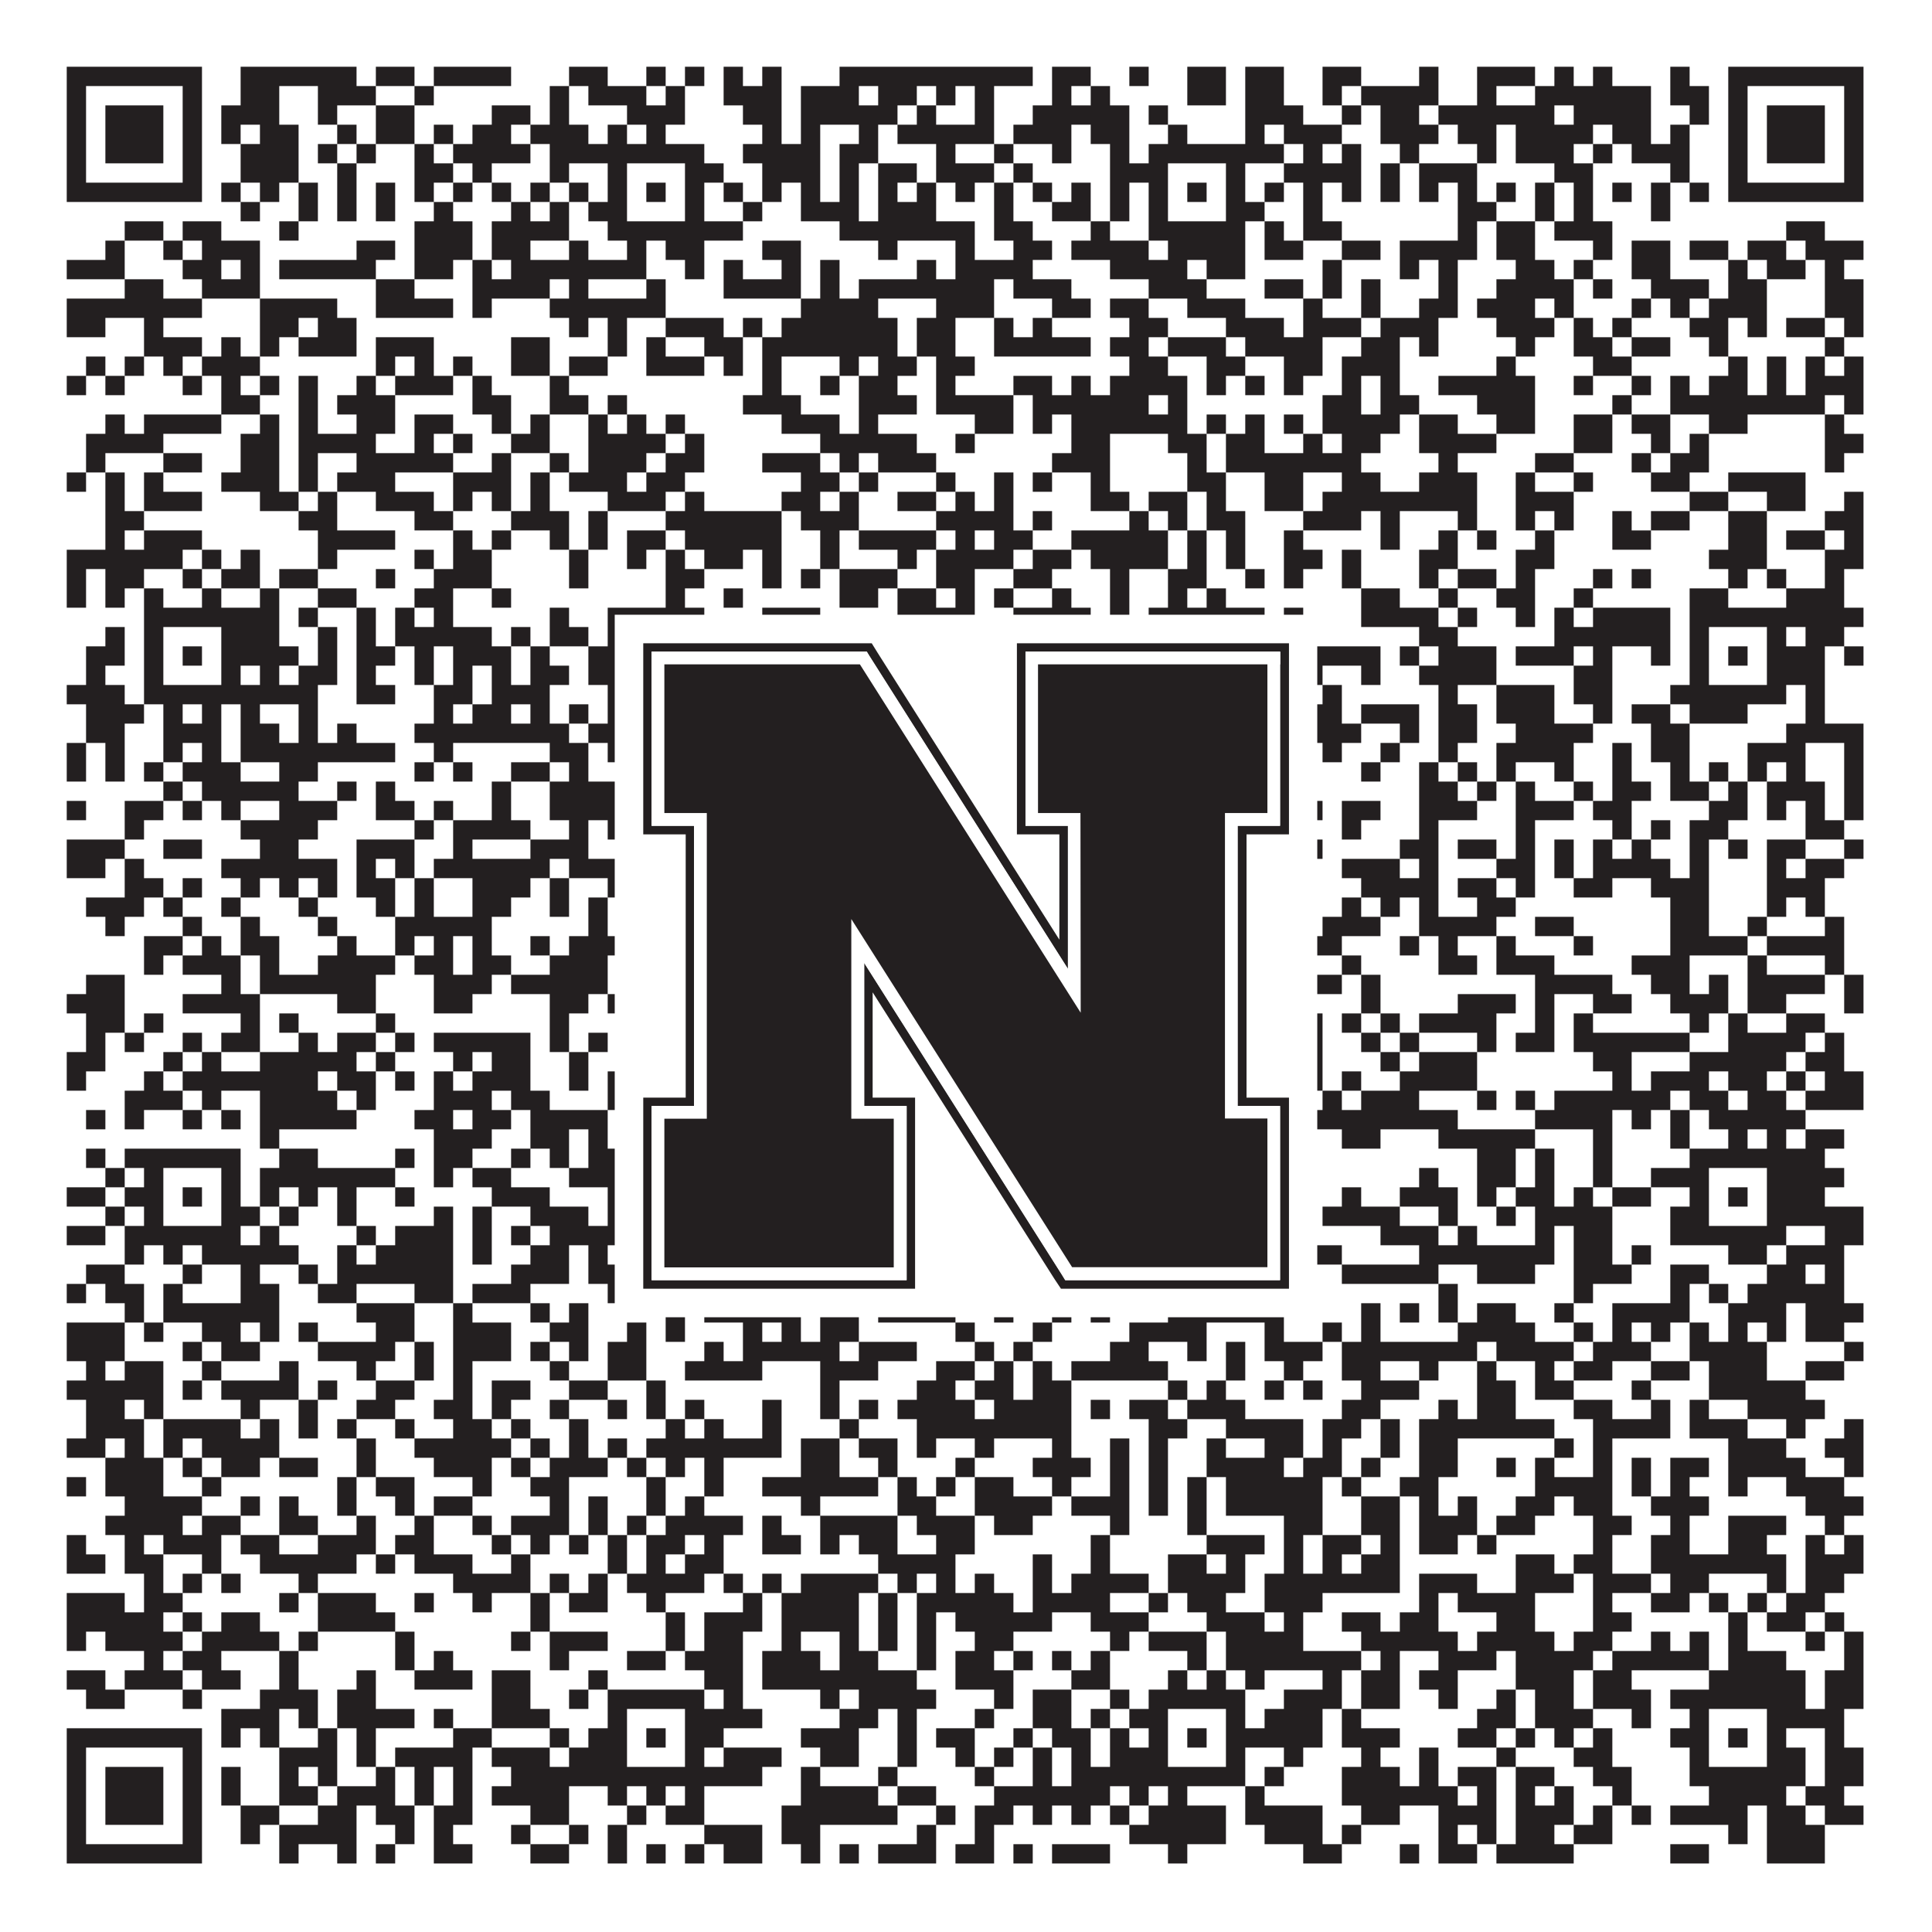
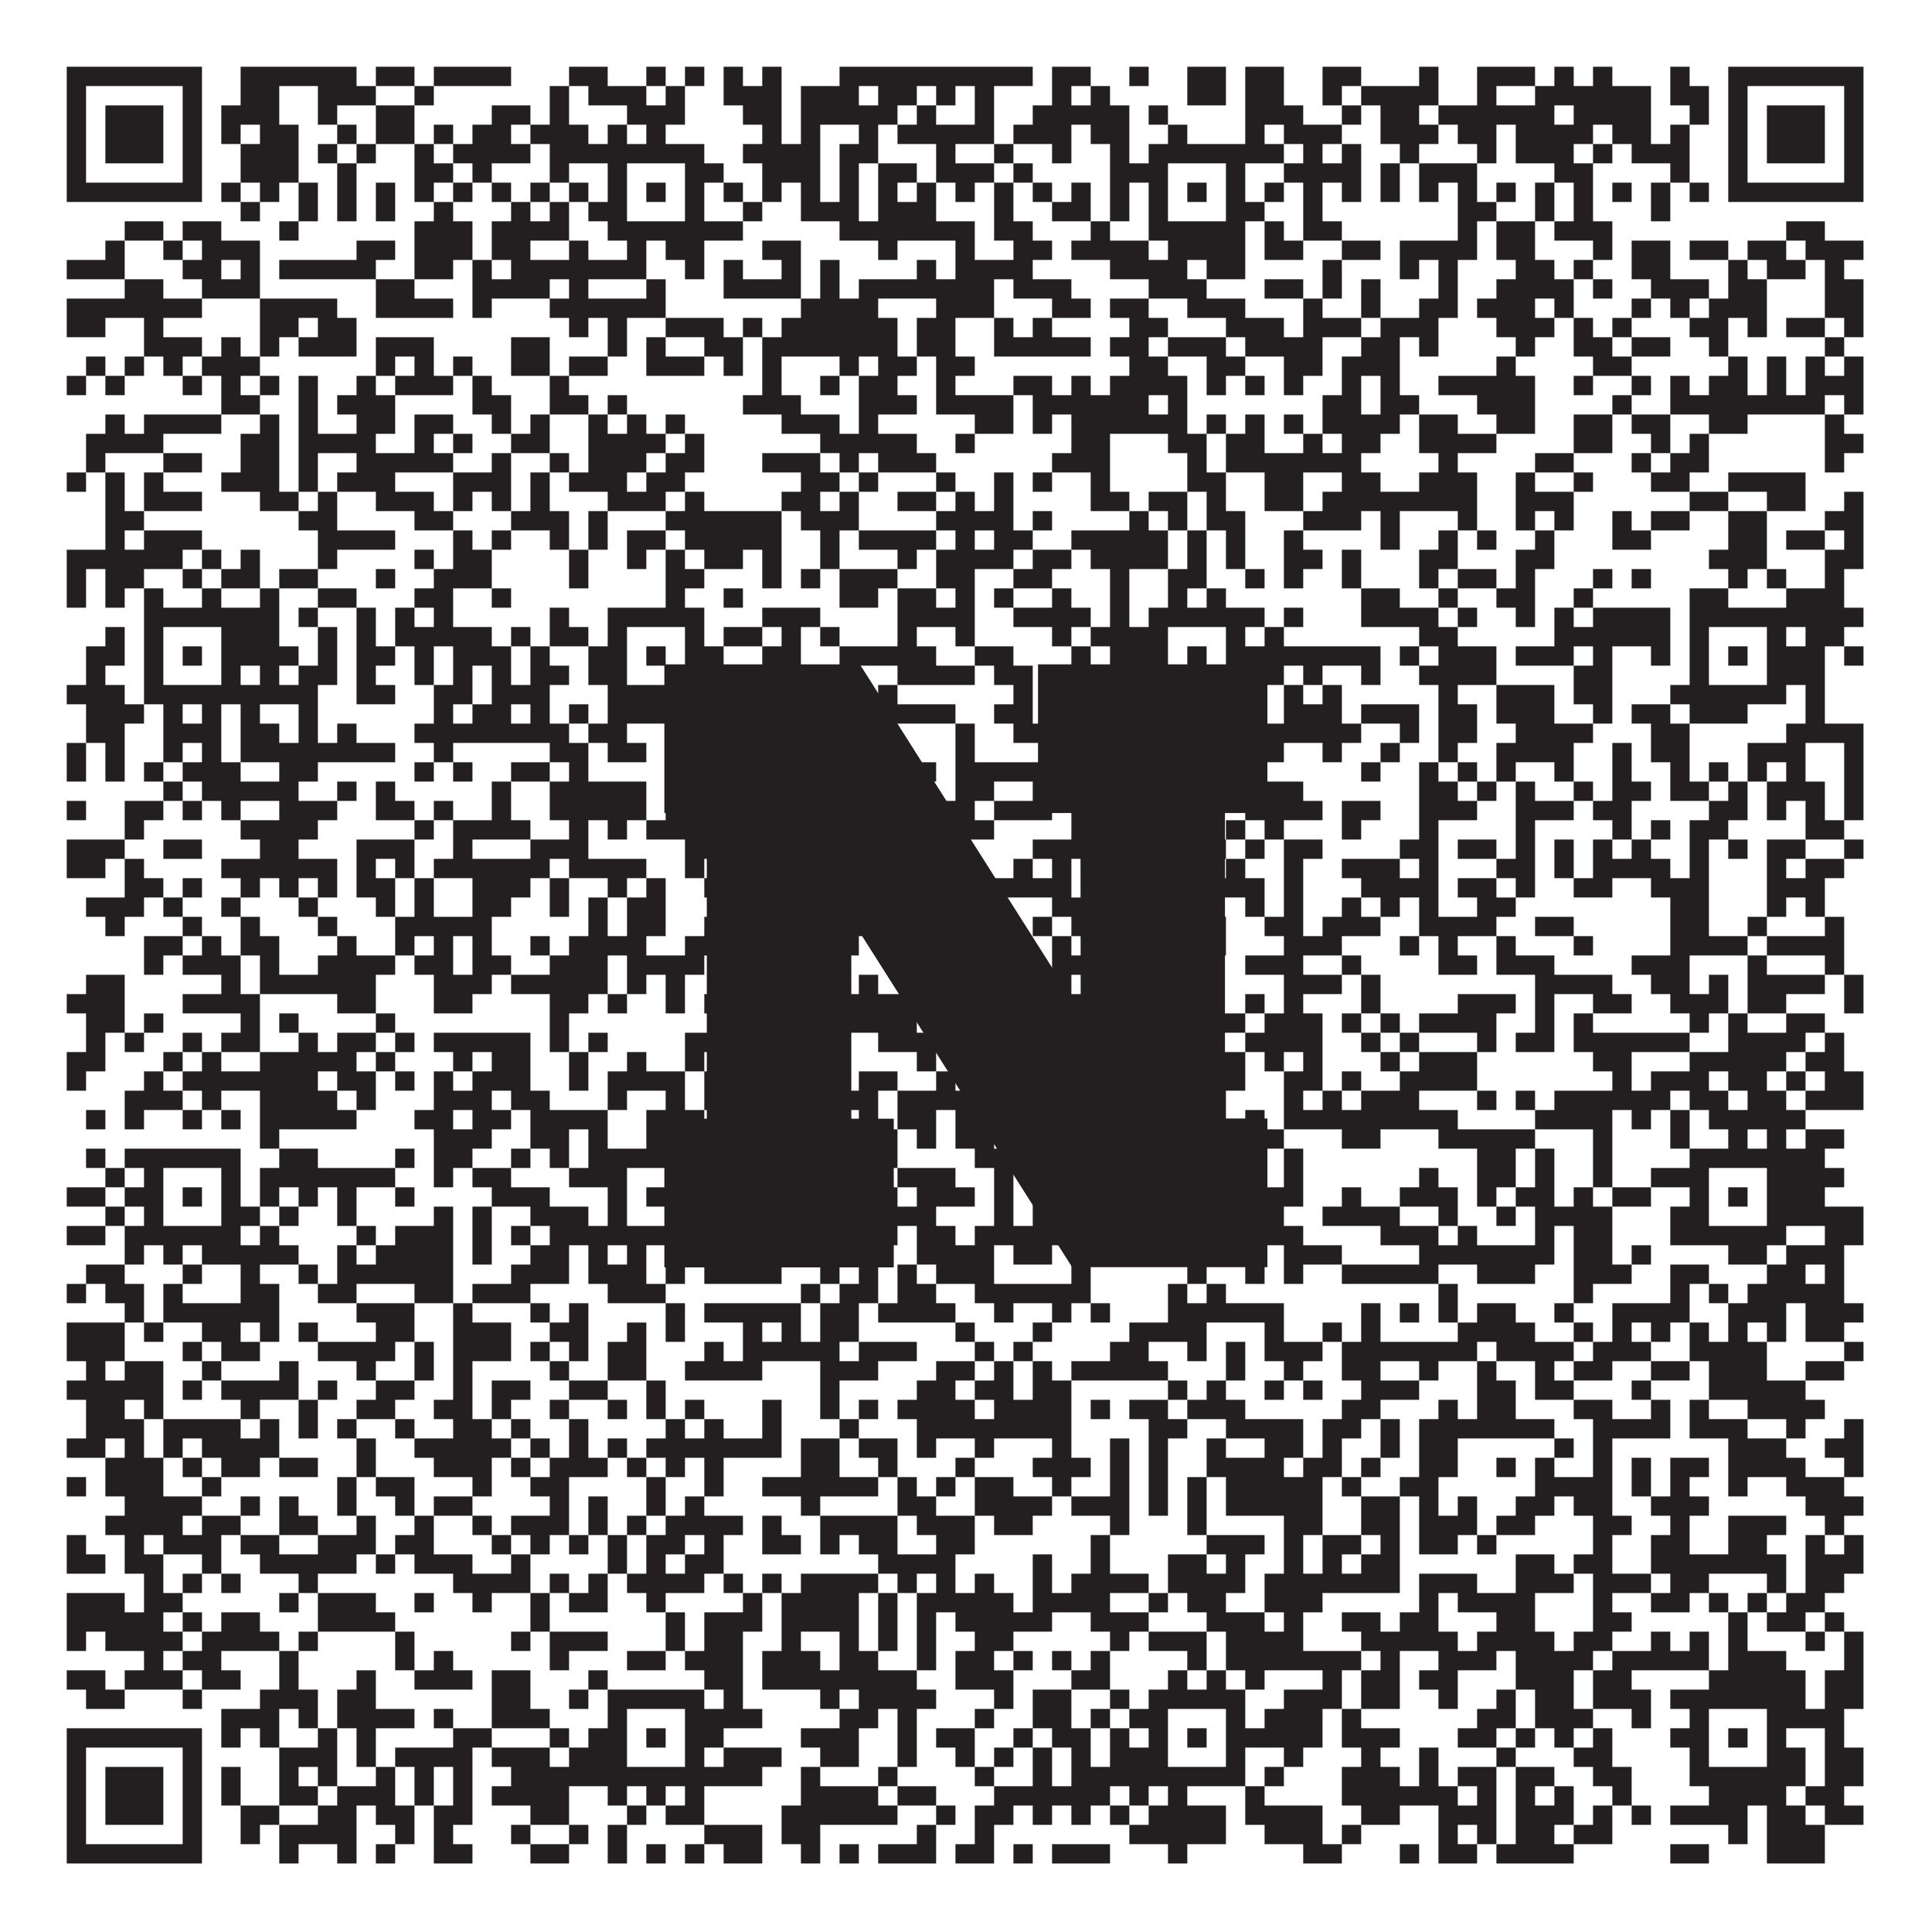
<svg xmlns="http://www.w3.org/2000/svg" version="1.1" width="1100px" height="1100px" viewBox="0 0 1100 1100">
-   <rect x="0" y="0" width="1100" height="1100" fill="#ffffff" fill-opacity="1" />
  <path fill="#231f20" fill-opacity="1" d="M38,38L115,38L115,49L38,49ZM137,38L203,38L203,49L137,49ZM214,38L236,38L236,49L214,49ZM247,38L291,38L291,49L247,49ZM324,38L346,38L346,49L324,49ZM368,38L379,38L379,49L368,49ZM390,38L401,38L401,49L390,49ZM412,38L423,38L423,49L412,49ZM434,38L445,38L445,49L434,49ZM478,38L588,38L588,49L478,49ZM599,38L621,38L621,49L599,49ZM643,38L654,38L654,49L643,49ZM676,38L698,38L698,49L676,49ZM709,38L731,38L731,49L709,49ZM753,38L775,38L775,49L753,49ZM808,38L819,38L819,49L808,49ZM841,38L874,38L874,49L841,49ZM885,38L896,38L896,49L885,49ZM907,38L918,38L918,49L907,49ZM951,38L962,38L962,49L951,49ZM984,38L1061,38L1061,49L984,49ZM38,49L49,49L49,60L38,60ZM104,49L115,49L115,60L104,60ZM137,49L159,49L159,60L137,60ZM181,49L214,49L214,60L181,60ZM236,49L247,49L247,60L236,60ZM313,49L324,49L324,60L313,60ZM335,49L368,49L368,60L335,60ZM379,49L390,49L390,60L379,60ZM412,49L445,49L445,60L412,60ZM456,49L489,49L489,60L456,60ZM500,49L522,49L522,60L500,60ZM533,49L544,49L544,60L533,60ZM555,49L566,49L566,60L555,60ZM599,49L610,49L610,60L599,60ZM621,49L632,49L632,60L621,60ZM676,49L698,49L698,60L676,60ZM709,49L731,49L731,60L709,60ZM753,49L764,49L764,60L753,60ZM775,49L819,49L819,60L775,60ZM841,49L852,49L852,60L841,60ZM874,49L940,49L940,60L874,60ZM951,49L973,49L973,60L951,60ZM984,49L995,49L995,60L984,60ZM1050,49L1061,49L1061,60L1050,60ZM38,60L49,60L49,71L38,71ZM60,60L93,60L93,71L60,71ZM104,60L115,60L115,71L104,71ZM126,60L159,60L159,71L126,71ZM181,60L192,60L192,71L181,71ZM214,60L236,60L236,71L214,71ZM280,60L302,60L302,71L280,71ZM313,60L324,60L324,71L313,71ZM357,60L390,60L390,71L357,71ZM423,60L445,60L445,71L423,71ZM456,60L511,60L511,71L456,71ZM522,60L533,60L533,71L522,71ZM555,60L566,60L566,71L555,71ZM588,60L643,60L643,71L588,71ZM654,60L665,60L665,71L654,71ZM709,60L742,60L742,71L709,71ZM764,60L775,60L775,71L764,71ZM786,60L808,60L808,71L786,71ZM819,60L885,60L885,71L819,71ZM896,60L940,60L940,71L896,71ZM962,60L973,60L973,71L962,71ZM984,60L995,60L995,71L984,71ZM1006,60L1039,60L1039,71L1006,71ZM1050,60L1061,60L1061,71L1050,71ZM38,71L49,71L49,82L38,82ZM60,71L93,71L93,82L60,82ZM104,71L115,71L115,82L104,82ZM126,71L137,71L137,82L126,82ZM148,71L170,71L170,82L148,82ZM192,71L203,71L203,82L192,82ZM214,71L236,71L236,82L214,82ZM247,71L258,71L258,82L247,82ZM269,71L291,71L291,82L269,82ZM302,71L335,71L335,82L302,82ZM346,71L357,71L357,82L346,82ZM368,71L379,71L379,82L368,82ZM434,71L445,71L445,82L434,82ZM456,71L467,71L467,82L456,82ZM489,71L500,71L500,82L489,82ZM511,71L566,71L566,82L511,82ZM577,71L610,71L610,82L577,82ZM621,71L643,71L643,82L621,82ZM665,71L676,71L676,82L665,82ZM709,71L720,71L720,82L709,82ZM731,71L764,71L764,82L731,82ZM786,71L819,71L819,82L786,82ZM830,71L852,71L852,82L830,82ZM863,71L907,71L907,82L863,82ZM918,71L940,71L940,82L918,82ZM951,71L962,71L962,82L951,82ZM984,71L995,71L995,82L984,82ZM1006,71L1039,71L1039,82L1006,82ZM1050,71L1061,71L1061,82L1050,82ZM38,82L49,82L49,93L38,93ZM60,82L93,82L93,93L60,93ZM104,82L115,82L115,93L104,93ZM137,82L170,82L170,93L137,93ZM181,82L192,82L192,93L181,93ZM203,82L214,82L214,93L203,93ZM236,82L247,82L247,93L236,93ZM258,82L302,82L302,93L258,93ZM313,82L401,82L401,93L313,93ZM423,82L467,82L467,93L423,93ZM478,82L500,82L500,93L478,93ZM533,82L544,82L544,93L533,93ZM566,82L577,82L577,93L566,93ZM599,82L610,82L610,93L599,93ZM632,82L643,82L643,93L632,93ZM654,82L731,82L731,93L654,93ZM742,82L753,82L753,93L742,93ZM764,82L775,82L775,93L764,93ZM797,82L808,82L808,93L797,93ZM841,82L852,82L852,93L841,93ZM863,82L896,82L896,93L863,93ZM907,82L918,82L918,93L907,93ZM929,82L962,82L962,93L929,93ZM984,82L995,82L995,93L984,93ZM1006,82L1039,82L1039,93L1006,93ZM1050,82L1061,82L1061,93L1050,93ZM38,93L49,93L49,104L38,104ZM104,93L115,93L115,104L104,104ZM137,93L170,93L170,104L137,104ZM192,93L203,93L203,104L192,104ZM236,93L258,93L258,104L236,104ZM269,93L280,93L280,104L269,104ZM313,93L324,93L324,104L313,104ZM346,93L357,93L357,104L346,104ZM390,93L412,93L412,104L390,104ZM434,93L467,93L467,104L434,104ZM478,93L489,93L489,104L478,104ZM500,93L522,93L522,104L500,104ZM533,93L566,93L566,104L533,104ZM577,93L588,93L588,104L577,104ZM632,93L665,93L665,104L632,104ZM698,93L709,93L709,104L698,104ZM731,93L775,93L775,104L731,104ZM786,93L797,93L797,104L786,104ZM808,93L841,93L841,104L808,104ZM885,93L907,93L907,104L885,104ZM951,93L962,93L962,104L951,104ZM984,93L995,93L995,104L984,104ZM1050,93L1061,93L1061,104L1050,104ZM38,104L115,104L115,115L38,115ZM126,104L137,104L137,115L126,115ZM148,104L159,104L159,115L148,115ZM170,104L181,104L181,115L170,115ZM192,104L203,104L203,115L192,115ZM214,104L225,104L225,115L214,115ZM236,104L247,104L247,115L236,115ZM258,104L269,104L269,115L258,115ZM280,104L291,104L291,115L280,115ZM302,104L313,104L313,115L302,115ZM324,104L335,104L335,115L324,115ZM346,104L357,104L357,115L346,115ZM368,104L379,104L379,115L368,115ZM390,104L401,104L401,115L390,115ZM412,104L423,104L423,115L412,115ZM434,104L445,104L445,115L434,115ZM456,104L467,104L467,115L456,115ZM478,104L489,104L489,115L478,115ZM500,104L511,104L511,115L500,115ZM522,104L533,104L533,115L522,115ZM544,104L555,104L555,115L544,115ZM566,104L577,104L577,115L566,115ZM588,104L599,104L599,115L588,115ZM610,104L621,104L621,115L610,115ZM632,104L643,104L643,115L632,115ZM654,104L665,104L665,115L654,115ZM676,104L687,104L687,115L676,115ZM698,104L709,104L709,115L698,115ZM720,104L731,104L731,115L720,115ZM742,104L753,104L753,115L742,115ZM764,104L775,104L775,115L764,115ZM786,104L797,104L797,115L786,115ZM808,104L819,104L819,115L808,115ZM830,104L841,104L841,115L830,115ZM852,104L863,104L863,115L852,115ZM874,104L885,104L885,115L874,115ZM896,104L907,104L907,115L896,115ZM918,104L929,104L929,115L918,115ZM940,104L951,104L951,115L940,115ZM962,104L973,104L973,115L962,115ZM984,104L1061,104L1061,115L984,115ZM137,115L148,115L148,126L137,126ZM170,115L181,115L181,126L170,126ZM192,115L203,115L203,126L192,126ZM214,115L225,115L225,126L214,126ZM247,115L258,115L258,126L247,126ZM291,115L302,115L302,126L291,126ZM313,115L324,115L324,126L313,126ZM335,115L357,115L357,126L335,126ZM390,115L401,115L401,126L390,126ZM423,115L434,115L434,126L423,126ZM456,115L489,115L489,126L456,126ZM500,115L533,115L533,126L500,126ZM566,115L577,115L577,126L566,126ZM599,115L621,115L621,126L599,126ZM632,115L643,115L643,126L632,126ZM654,115L665,115L665,126L654,126ZM698,115L720,115L720,126L698,126ZM742,115L753,115L753,126L742,126ZM830,115L852,115L852,126L830,126ZM874,115L885,115L885,126L874,126ZM896,115L907,115L907,126L896,126ZM940,115L951,115L951,126L940,126ZM71,126L93,126L93,137L71,137ZM104,126L126,126L126,137L104,137ZM159,126L170,126L170,137L159,137ZM236,126L269,126L269,137L236,137ZM280,126L324,126L324,137L280,137ZM346,126L423,126L423,137L346,137ZM478,126L555,126L555,137L478,137ZM566,126L588,126L588,137L566,137ZM621,126L632,126L632,137L621,137ZM654,126L709,126L709,137L654,137ZM720,126L731,126L731,137L720,137ZM742,126L764,126L764,137L742,137ZM830,126L841,126L841,137L830,137ZM852,126L874,126L874,137L852,137ZM885,126L918,126L918,137L885,137ZM1017,126L1039,126L1039,137L1017,137ZM60,137L71,137L71,148L60,148ZM93,137L104,137L104,148L93,148ZM115,137L148,137L148,148L115,148ZM203,137L225,137L225,148L203,148ZM236,137L269,137L269,148L236,148ZM280,137L302,137L302,148L280,148ZM324,137L335,137L335,148L324,148ZM357,137L368,137L368,148L357,148ZM379,137L401,137L401,148L379,148ZM434,137L456,137L456,148L434,148ZM500,137L511,137L511,148L500,148ZM544,137L555,137L555,148L544,148ZM577,137L599,137L599,148L577,148ZM610,137L654,137L654,148L610,148ZM665,137L709,137L709,148L665,148ZM720,137L742,137L742,148L720,148ZM764,137L786,137L786,148L764,148ZM797,137L841,137L841,148L797,148ZM852,137L874,137L874,148L852,148ZM907,137L918,137L918,148L907,148ZM929,137L951,137L951,148L929,148ZM962,137L984,137L984,148L962,148ZM995,137L1017,137L1017,148L995,148ZM1028,137L1061,137L1061,148L1028,148ZM38,148L71,148L71,159L38,159ZM104,148L126,148L126,159L104,159ZM137,148L148,148L148,159L137,159ZM159,148L214,148L214,159L159,159ZM236,148L258,148L258,159L236,159ZM269,148L280,148L280,159L269,159ZM291,148L368,148L368,159L291,159ZM390,148L401,148L401,159L390,159ZM412,148L423,148L423,159L412,159ZM445,148L456,148L456,159L445,159ZM467,148L478,148L478,159L467,159ZM522,148L533,148L533,159L522,159ZM544,148L588,148L588,159L544,159ZM632,148L676,148L676,159L632,159ZM687,148L709,148L709,159L687,159ZM753,148L764,148L764,159L753,159ZM797,148L808,148L808,159L797,159ZM819,148L830,148L830,159L819,159ZM863,148L885,148L885,159L863,159ZM896,148L907,148L907,159L896,159ZM929,148L951,148L951,159L929,159ZM984,148L995,148L995,159L984,159ZM1006,148L1028,148L1028,159L1006,159ZM1039,148L1050,148L1050,159L1039,159ZM71,159L93,159L93,170L71,170ZM115,159L148,159L148,170L115,170ZM214,159L236,159L236,170L214,170ZM269,159L313,159L313,170L269,170ZM324,159L335,159L335,170L324,170ZM368,159L379,159L379,170L368,170ZM412,159L456,159L456,170L412,170ZM467,159L478,159L478,170L467,170ZM489,159L566,159L566,170L489,170ZM577,159L610,159L610,170L577,170ZM654,159L687,159L687,170L654,170ZM720,159L742,159L742,170L720,170ZM753,159L764,159L764,170L753,170ZM775,159L786,159L786,170L775,170ZM819,159L830,159L830,170L819,170ZM852,159L896,159L896,170L852,170ZM907,159L918,159L918,170L907,170ZM940,159L973,159L973,170L940,170ZM984,159L1006,159L1006,170L984,170ZM1039,159L1061,159L1061,170L1039,170ZM38,170L115,170L115,181L38,181ZM148,170L192,170L192,181L148,181ZM214,170L258,170L258,181L214,181ZM269,170L280,170L280,181L269,181ZM313,170L379,170L379,181L313,181ZM456,170L500,170L500,181L456,181ZM533,170L566,170L566,181L533,181ZM599,170L621,170L621,181L599,181ZM632,170L654,170L654,181L632,181ZM676,170L709,170L709,181L676,181ZM742,170L753,170L753,181L742,181ZM775,170L786,170L786,181L775,181ZM808,170L830,170L830,181L808,181ZM841,170L874,170L874,181L841,181ZM885,170L896,170L896,181L885,181ZM929,170L940,170L940,181L929,181ZM951,170L962,170L962,181L951,181ZM973,170L1006,170L1006,181L973,181ZM1039,170L1061,170L1061,181L1039,181ZM38,181L60,181L60,192L38,192ZM82,181L93,181L93,192L82,192ZM148,181L170,181L170,192L148,192ZM181,181L203,181L203,192L181,192ZM324,181L335,181L335,192L324,192ZM346,181L357,181L357,192L346,192ZM379,181L412,181L412,192L379,192ZM423,181L434,181L434,192L423,192ZM445,181L511,181L511,192L445,192ZM522,181L544,181L544,192L522,192ZM566,181L577,181L577,192L566,192ZM588,181L599,181L599,192L588,192ZM643,181L665,181L665,192L643,192ZM698,181L731,181L731,192L698,192ZM742,181L775,181L775,192L742,192ZM786,181L819,181L819,192L786,192ZM852,181L885,181L885,192L852,192ZM896,181L907,181L907,192L896,192ZM918,181L929,181L929,192L918,192ZM962,181L984,181L984,192L962,192ZM995,181L1006,181L1006,192L995,192ZM1017,181L1039,181L1039,192L1017,192ZM1050,181L1061,181L1061,192L1050,192ZM82,192L115,192L115,203L82,203ZM126,192L137,192L137,203L126,203ZM148,192L159,192L159,203L148,203ZM170,192L203,192L203,203L170,203ZM214,192L247,192L247,203L214,203ZM291,192L313,192L313,203L291,203ZM346,192L357,192L357,203L346,203ZM368,192L379,192L379,203L368,203ZM401,192L423,192L423,203L401,203ZM434,192L511,192L511,203L434,203ZM522,192L544,192L544,203L522,203ZM566,192L621,192L621,203L566,203ZM632,192L654,192L654,203L632,203ZM665,192L698,192L698,203L665,203ZM709,192L753,192L753,203L709,203ZM775,192L797,192L797,203L775,203ZM808,192L819,192L819,203L808,203ZM863,192L874,192L874,203L863,203ZM896,192L918,192L918,203L896,203ZM929,192L951,192L951,203L929,203ZM973,192L984,192L984,203L973,203ZM1039,192L1050,192L1050,203L1039,203ZM49,203L60,203L60,214L49,214ZM71,203L82,203L82,214L71,214ZM93,203L104,203L104,214L93,214ZM115,203L148,203L148,214L115,214ZM214,203L225,203L225,214L214,214ZM236,203L247,203L247,214L236,214ZM258,203L269,203L269,214L258,214ZM291,203L313,203L313,214L291,214ZM324,203L346,203L346,214L324,214ZM368,203L401,203L401,214L368,214ZM412,203L423,203L423,214L412,214ZM434,203L445,203L445,214L434,214ZM478,203L489,203L489,214L478,214ZM500,203L522,203L522,214L500,214ZM533,203L555,203L555,214L533,214ZM643,203L665,203L665,214L643,214ZM687,203L709,203L709,214L687,214ZM731,203L753,203L753,214L731,214ZM764,203L797,203L797,214L764,214ZM852,203L863,203L863,214L852,214ZM907,203L929,203L929,214L907,214ZM984,203L995,203L995,214L984,214ZM1006,203L1017,203L1017,214L1006,214ZM1028,203L1039,203L1039,214L1028,214ZM1050,203L1061,203L1061,214L1050,214ZM38,214L49,214L49,225L38,225ZM60,214L71,214L71,225L60,225ZM104,214L115,214L115,225L104,225ZM126,214L137,214L137,225L126,225ZM148,214L159,214L159,225L148,225ZM170,214L181,214L181,225L170,225ZM203,214L214,214L214,225L203,225ZM225,214L258,214L258,225L225,225ZM269,214L280,214L280,225L269,225ZM313,214L324,214L324,225L313,225ZM434,214L445,214L445,225L434,225ZM467,214L478,214L478,225L467,225ZM489,214L511,214L511,225L489,225ZM533,214L544,214L544,225L533,225ZM577,214L599,214L599,225L577,225ZM610,214L621,214L621,225L610,225ZM632,214L676,214L676,225L632,225ZM687,214L698,214L698,225L687,225ZM709,214L720,214L720,225L709,225ZM731,214L742,214L742,225L731,225ZM764,214L775,214L775,225L764,225ZM786,214L797,214L797,225L786,225ZM819,214L874,214L874,225L819,225ZM896,214L907,214L907,225L896,225ZM929,214L940,214L940,225L929,225ZM951,214L962,214L962,225L951,225ZM973,214L995,214L995,225L973,225ZM1006,214L1017,214L1017,225L1006,225ZM1028,214L1061,214L1061,225L1028,225ZM126,225L148,225L148,236L126,236ZM170,225L181,225L181,236L170,236ZM192,225L225,225L225,236L192,236ZM269,225L291,225L291,236L269,236ZM313,225L335,225L335,236L313,236ZM346,225L357,225L357,236L346,236ZM423,225L456,225L456,236L423,236ZM489,225L522,225L522,236L489,236ZM533,225L577,225L577,236L533,236ZM588,225L654,225L654,236L588,236ZM665,225L676,225L676,236L665,236ZM753,225L775,225L775,236L753,236ZM786,225L808,225L808,236L786,236ZM841,225L874,225L874,236L841,236ZM918,225L929,225L929,236L918,236ZM951,225L1039,225L1039,236L951,236ZM1050,225L1061,225L1061,236L1050,236ZM60,236L71,236L71,247L60,247ZM82,236L126,236L126,247L82,247ZM148,236L159,236L159,247L148,247ZM170,236L181,236L181,247L170,247ZM203,236L225,236L225,247L203,247ZM236,236L258,236L258,247L236,247ZM280,236L291,236L291,247L280,247ZM302,236L313,236L313,247L302,247ZM335,236L346,236L346,247L335,247ZM357,236L368,236L368,247L357,247ZM379,236L390,236L390,247L379,247ZM445,236L478,236L478,247L445,247ZM489,236L500,236L500,247L489,247ZM555,236L577,236L577,247L555,247ZM588,236L599,236L599,247L588,247ZM610,236L676,236L676,247L610,247ZM687,236L698,236L698,247L687,247ZM709,236L720,236L720,247L709,247ZM731,236L742,236L742,247L731,247ZM753,236L797,236L797,247L753,247ZM808,236L830,236L830,247L808,247ZM852,236L874,236L874,247L852,247ZM896,236L918,236L918,247L896,247ZM929,236L951,236L951,247L929,247ZM973,236L995,236L995,247L973,247ZM1039,236L1050,236L1050,247L1039,247ZM49,247L93,247L93,258L49,258ZM137,247L159,247L159,258L137,258ZM170,247L214,247L214,258L170,258ZM236,247L247,247L247,258L236,258ZM258,247L269,247L269,258L258,258ZM291,247L313,247L313,258L291,258ZM335,247L379,247L379,258L335,258ZM390,247L401,247L401,258L390,258ZM467,247L522,247L522,258L467,258ZM544,247L555,247L555,258L544,258ZM610,247L632,247L632,258L610,258ZM665,247L687,247L687,258L665,258ZM698,247L720,247L720,258L698,258ZM742,247L753,247L753,258L742,258ZM764,247L786,247L786,258L764,258ZM808,247L852,247L852,258L808,258ZM896,247L918,247L918,258L896,258ZM940,247L951,247L951,258L940,258ZM962,247L973,247L973,258L962,258ZM1039,247L1061,247L1061,258L1039,258ZM49,258L60,258L60,269L49,269ZM93,258L115,258L115,269L93,269ZM137,258L159,258L159,269L137,269ZM170,258L181,258L181,269L170,269ZM203,258L258,258L258,269L203,269ZM280,258L291,258L291,269L280,269ZM313,258L324,258L324,269L313,269ZM335,258L368,258L368,269L335,269ZM379,258L401,258L401,269L379,269ZM434,258L467,258L467,269L434,269ZM478,258L489,258L489,269L478,269ZM500,258L533,258L533,269L500,269ZM599,258L632,258L632,269L599,269ZM676,258L687,258L687,269L676,269ZM698,258L775,258L775,269L698,269ZM819,258L830,258L830,269L819,269ZM874,258L896,258L896,269L874,269ZM929,258L940,258L940,269L929,269ZM951,258L973,258L973,269L951,269ZM1039,258L1050,258L1050,269L1039,269ZM38,269L49,269L49,280L38,280ZM60,269L71,269L71,280L60,280ZM82,269L93,269L93,280L82,280ZM126,269L159,269L159,280L126,280ZM170,269L181,269L181,280L170,280ZM192,269L225,269L225,280L192,280ZM258,269L291,269L291,280L258,280ZM302,269L313,269L313,280L302,280ZM324,269L357,269L357,280L324,280ZM368,269L390,269L390,280L368,280ZM456,269L478,269L478,280L456,280ZM489,269L500,269L500,280L489,280ZM533,269L544,269L544,280L533,280ZM566,269L577,269L577,280L566,280ZM588,269L599,269L599,280L588,280ZM621,269L632,269L632,280L621,280ZM676,269L698,269L698,280L676,280ZM720,269L742,269L742,280L720,280ZM764,269L786,269L786,280L764,280ZM808,269L841,269L841,280L808,280ZM863,269L874,269L874,280L863,280ZM896,269L907,269L907,280L896,280ZM940,269L962,269L962,280L940,280ZM984,269L1028,269L1028,280L984,280ZM60,280L71,280L71,291L60,291ZM82,280L115,280L115,291L82,291ZM148,280L170,280L170,291L148,291ZM181,280L192,280L192,291L181,291ZM214,280L247,280L247,291L214,291ZM258,280L269,280L269,291L258,291ZM280,280L291,280L291,291L280,291ZM302,280L313,280L313,291L302,291ZM346,280L379,280L379,291L346,291ZM390,280L401,280L401,291L390,291ZM445,280L467,280L467,291L445,291ZM478,280L489,280L489,291L478,291ZM511,280L533,280L533,291L511,291ZM544,280L555,280L555,291L544,291ZM566,280L577,280L577,291L566,291ZM621,280L643,280L643,291L621,291ZM654,280L676,280L676,291L654,291ZM687,280L698,280L698,291L687,291ZM720,280L742,280L742,291L720,291ZM753,280L841,280L841,291L753,291ZM863,280L896,280L896,291L863,291ZM962,280L984,280L984,291L962,291ZM1006,280L1028,280L1028,291L1006,291ZM1050,280L1061,280L1061,291L1050,291ZM60,291L82,291L82,302L60,302ZM170,291L192,291L192,302L170,302ZM236,291L258,291L258,302L236,302ZM291,291L324,291L324,302L291,302ZM335,291L346,291L346,302L335,302ZM379,291L445,291L445,302L379,302ZM456,291L489,291L489,302L456,302ZM533,291L577,291L577,302L533,302ZM588,291L599,291L599,302L588,302ZM643,291L654,291L654,302L643,302ZM665,291L676,291L676,302L665,302ZM687,291L709,291L709,302L687,302ZM742,291L775,291L775,302L742,302ZM786,291L797,291L797,302L786,302ZM830,291L841,291L841,302L830,302ZM863,291L874,291L874,302L863,302ZM885,291L896,291L896,302L885,302ZM918,291L929,291L929,302L918,302ZM940,291L962,291L962,302L940,302ZM984,291L1006,291L1006,302L984,302ZM1039,291L1061,291L1061,302L1039,302ZM60,302L71,302L71,313L60,313ZM82,302L115,302L115,313L82,313ZM181,302L225,302L225,313L181,313ZM258,302L269,302L269,313L258,313ZM280,302L291,302L291,313L280,313ZM313,302L324,302L324,313L313,313ZM335,302L346,302L346,313L335,313ZM357,302L379,302L379,313L357,313ZM390,302L445,302L445,313L390,313ZM467,302L478,302L478,313L467,313ZM489,302L533,302L533,313L489,313ZM544,302L555,302L555,313L544,313ZM566,302L588,302L588,313L566,313ZM610,302L665,302L665,313L610,313ZM676,302L687,302L687,313L676,313ZM698,302L709,302L709,313L698,313ZM731,302L742,302L742,313L731,313ZM786,302L797,302L797,313L786,313ZM819,302L830,302L830,313L819,313ZM841,302L852,302L852,313L841,313ZM874,302L885,302L885,313L874,313ZM918,302L940,302L940,313L918,313ZM984,302L1006,302L1006,313L984,313ZM1017,302L1039,302L1039,313L1017,313ZM1050,302L1061,302L1061,313L1050,313ZM38,313L104,313L104,324L38,324ZM115,313L126,313L126,324L115,324ZM137,313L148,313L148,324L137,324ZM181,313L192,313L192,324L181,324ZM236,313L247,313L247,324L236,324ZM258,313L280,313L280,324L258,324ZM324,313L335,313L335,324L324,324ZM357,313L368,313L368,324L357,324ZM379,313L390,313L390,324L379,324ZM401,313L423,313L423,324L401,324ZM434,313L445,313L445,324L434,324ZM467,313L478,313L478,324L467,324ZM511,313L522,313L522,324L511,324ZM533,313L577,313L577,324L533,324ZM588,313L610,313L610,324L588,324ZM621,313L665,313L665,324L621,324ZM676,313L687,313L687,324L676,324ZM698,313L709,313L709,324L698,324ZM731,313L753,313L753,324L731,324ZM764,313L775,313L775,324L764,324ZM808,313L830,313L830,324L808,324ZM863,313L885,313L885,324L863,324ZM973,313L1006,313L1006,324L973,324ZM1039,313L1061,313L1061,324L1039,324ZM38,324L49,324L49,335L38,335ZM60,324L82,324L82,335L60,335ZM104,324L115,324L115,335L104,335ZM126,324L148,324L148,335L126,335ZM159,324L181,324L181,335L159,335ZM214,324L225,324L225,335L214,335ZM247,324L280,324L280,335L247,335ZM324,324L335,324L335,335L324,335ZM379,324L401,324L401,335L379,335ZM434,324L445,324L445,335L434,335ZM456,324L467,324L467,335L456,335ZM478,324L511,324L511,335L478,335ZM533,324L555,324L555,335L533,335ZM577,324L599,324L599,335L577,335ZM632,324L643,324L643,335L632,335ZM665,324L687,324L687,335L665,335ZM709,324L720,324L720,335L709,335ZM731,324L742,324L742,335L731,335ZM764,324L775,324L775,335L764,335ZM808,324L819,324L819,335L808,335ZM830,324L852,324L852,335L830,335ZM863,324L874,324L874,335L863,335ZM907,324L918,324L918,335L907,335ZM929,324L940,324L940,335L929,335ZM984,324L995,324L995,335L984,335ZM1006,324L1017,324L1017,335L1006,335ZM1039,324L1050,324L1050,335L1039,335ZM38,335L49,335L49,346L38,346ZM60,335L71,335L71,346L60,346ZM82,335L93,335L93,346L82,346ZM115,335L126,335L126,346L115,346ZM148,335L159,335L159,346L148,346ZM181,335L203,335L203,346L181,346ZM236,335L258,335L258,346L236,346ZM280,335L291,335L291,346L280,346ZM379,335L390,335L390,346L379,346ZM412,335L423,335L423,346L412,346ZM478,335L500,335L500,346L478,346ZM511,335L533,335L533,346L511,346ZM544,335L555,335L555,346L544,346ZM566,335L577,335L577,346L566,346ZM599,335L610,335L610,346L599,346ZM632,335L643,335L643,346L632,346ZM665,335L676,335L676,346L665,346ZM687,335L698,335L698,346L687,346ZM775,335L797,335L797,346L775,346ZM819,335L830,335L830,346L819,346ZM852,335L874,335L874,346L852,346ZM896,335L907,335L907,346L896,346ZM962,335L984,335L984,346L962,346ZM1017,335L1050,335L1050,346L1017,346ZM82,346L159,346L159,357L82,357ZM170,346L181,346L181,357L170,357ZM203,346L214,346L214,357L203,357ZM225,346L236,346L236,357L225,357ZM247,346L258,346L258,357L247,357ZM313,346L324,346L324,357L313,357ZM346,346L401,346L401,357L346,357ZM434,346L467,346L467,357L434,357ZM511,346L555,346L555,357L511,357ZM577,346L621,346L621,357L577,357ZM632,346L643,346L643,357L632,357ZM654,346L720,346L720,357L654,357ZM731,346L742,346L742,357L731,357ZM775,346L819,346L819,357L775,357ZM830,346L841,346L841,357L830,357ZM863,346L874,346L874,357L863,357ZM885,346L896,346L896,357L885,357ZM907,346L951,346L951,357L907,357ZM962,346L1061,346L1061,357L962,357ZM60,357L71,357L71,368L60,368ZM82,357L93,357L93,368L82,368ZM126,357L159,357L159,368L126,368ZM181,357L192,357L192,368L181,368ZM203,357L214,357L214,368L203,368ZM225,357L280,357L280,368L225,368ZM291,357L302,357L302,368L291,368ZM313,357L335,357L335,368L313,368ZM346,357L357,357L357,368L346,368ZM390,357L401,357L401,368L390,368ZM412,357L434,357L434,368L412,368ZM445,357L456,357L456,368L445,368ZM467,357L478,357L478,368L467,368ZM511,357L522,357L522,368L511,368ZM544,357L555,357L555,368L544,368ZM599,357L610,357L610,368L599,368ZM621,357L665,357L665,368L621,368ZM698,357L709,357L709,368L698,368ZM720,357L731,357L731,368L720,368ZM808,357L830,357L830,368L808,368ZM885,357L951,357L951,368L885,368ZM962,357L973,357L973,368L962,368ZM1006,357L1017,357L1017,368L1006,368ZM1028,357L1050,357L1050,368L1028,368ZM49,368L71,368L71,379L49,379ZM82,368L93,368L93,379L82,379ZM104,368L115,368L115,379L104,379ZM126,368L170,368L170,379L126,379ZM181,368L192,368L192,379L181,379ZM203,368L225,368L225,379L203,379ZM236,368L247,368L247,379L236,379ZM258,368L291,368L291,379L258,379ZM302,368L313,368L313,379L302,379ZM335,368L357,368L357,379L335,379ZM368,368L379,368L379,379L368,379ZM390,368L412,368L412,379L390,379ZM434,368L456,368L456,379L434,379ZM478,368L533,368L533,379L478,379ZM555,368L577,368L577,379L555,379ZM610,368L621,368L621,379L610,379ZM632,368L665,368L665,379L632,379ZM676,368L687,368L687,379L676,379ZM698,368L786,368L786,379L698,379ZM797,368L808,368L808,379L797,379ZM819,368L852,368L852,379L819,379ZM863,368L896,368L896,379L863,379ZM907,368L918,368L918,379L907,379ZM940,368L951,368L951,379L940,379ZM962,368L973,368L973,379L962,379ZM984,368L995,368L995,379L984,379ZM1006,368L1039,368L1039,379L1006,379ZM1050,368L1061,368L1061,379L1050,379ZM49,379L60,379L60,390L49,390ZM82,379L93,379L93,390L82,390ZM126,379L137,379L137,390L126,390ZM148,379L159,379L159,390L148,390ZM170,379L192,379L192,390L170,390ZM203,379L214,379L214,390L203,390ZM236,379L247,379L247,390L236,390ZM258,379L269,379L269,390L258,390ZM280,379L291,379L291,390L280,390ZM302,379L324,379L324,390L302,390ZM335,379L357,379L357,390L335,390ZM390,379L401,379L401,390L390,390ZM423,379L434,379L434,390L423,390ZM445,379L456,379L456,390L445,390ZM478,379L489,379L489,390L478,390ZM511,379L555,379L555,390L511,390ZM566,379L588,379L588,390L566,390ZM599,379L610,379L610,390L599,390ZM621,379L632,379L632,390L621,390ZM654,379L665,379L665,390L654,390ZM698,379L731,379L731,390L698,390ZM742,379L753,379L753,390L742,390ZM775,379L786,379L786,390L775,390ZM808,379L852,379L852,390L808,390ZM896,379L918,379L918,390L896,390ZM962,379L973,379L973,390L962,390ZM1006,379L1039,379L1039,390L1006,390ZM38,390L71,390L71,401L38,401ZM82,390L181,390L181,401L82,401ZM203,390L225,390L225,401L203,401ZM247,390L269,390L269,401L247,401ZM280,390L313,390L313,401L280,401ZM346,390L434,390L434,401L346,401ZM445,390L456,390L456,401L445,401ZM467,390L489,390L489,401L467,401ZM500,390L511,390L511,401L500,401ZM577,390L588,390L588,401L577,401ZM599,390L632,390L632,401L599,401ZM643,390L709,390L709,401L643,401ZM731,390L742,390L742,401L731,401ZM753,390L764,390L764,401L753,401ZM819,390L830,390L830,401L819,401ZM852,390L885,390L885,401L852,401ZM896,390L918,390L918,401L896,401ZM951,390L1017,390L1017,401L951,401ZM1028,390L1039,390L1039,401L1028,401ZM49,401L82,401L82,412L49,412ZM93,401L104,401L104,412L93,412ZM115,401L126,401L126,412L115,412ZM137,401L148,401L148,412L137,412ZM170,401L181,401L181,412L170,412ZM247,401L258,401L258,412L247,412ZM269,401L291,401L291,412L269,412ZM302,401L313,401L313,412L302,412ZM324,401L335,401L335,412L324,412ZM346,401L379,401L379,412L346,412ZM390,401L401,401L401,412L390,412ZM445,401L544,401L544,412L445,412ZM566,401L588,401L588,412L566,412ZM610,401L621,401L621,412L610,412ZM643,401L676,401L676,412L643,412ZM698,401L709,401L709,412L698,412ZM731,401L764,401L764,412L731,412ZM775,401L808,401L808,412L775,412ZM819,401L841,401L841,412L819,412ZM852,401L885,401L885,412L852,412ZM907,401L918,401L918,412L907,412ZM929,401L951,401L951,412L929,412ZM962,401L995,401L995,412L962,412ZM1028,401L1039,401L1039,412L1028,412ZM49,412L71,412L71,423L49,423ZM93,412L126,412L126,423L93,423ZM137,412L159,412L159,423L137,423ZM170,412L181,412L181,423L170,423ZM192,412L203,412L203,423L192,423ZM236,412L324,412L324,423L236,423ZM335,412L357,412L357,423L335,423ZM379,412L412,412L412,423L379,423ZM423,412L456,412L456,423L423,423ZM467,412L478,412L478,423L467,423ZM489,412L500,412L500,423L489,423ZM544,412L555,412L555,423L544,423ZM577,412L610,412L610,423L577,423ZM621,412L632,412L632,423L621,423ZM654,412L665,412L665,423L654,423ZM676,412L709,412L709,423L676,423ZM720,412L775,412L775,423L720,423ZM797,412L808,412L808,423L797,423ZM819,412L841,412L841,423L819,423ZM863,412L907,412L907,423L863,423ZM940,412L962,412L962,423L940,423ZM1017,412L1061,412L1061,423L1017,423ZM38,423L49,423L49,434L38,434ZM60,423L71,423L71,434L60,434ZM93,423L104,423L104,434L93,434ZM115,423L126,423L126,434L115,434ZM137,423L225,423L225,434L137,434ZM247,423L258,423L258,434L247,434ZM313,423L335,423L335,434L313,434ZM346,423L368,423L368,434L346,434ZM379,423L401,423L401,434L379,434ZM434,423L489,423L489,434L434,434ZM544,423L555,423L555,434L544,434ZM599,423L621,423L621,434L599,434ZM632,423L676,423L676,434L632,434ZM698,423L709,423L709,434L698,434ZM720,423L731,423L731,434L720,434ZM753,423L764,423L764,434L753,434ZM786,423L797,423L797,434L786,434ZM819,423L830,423L830,434L819,434ZM852,423L896,423L896,434L852,434ZM918,423L929,423L929,434L918,434ZM940,423L962,423L962,434L940,434ZM995,423L1028,423L1028,434L995,434ZM1050,423L1061,423L1061,434L1050,434ZM38,434L49,434L49,445L38,445ZM60,434L71,434L71,445L60,445ZM82,434L93,434L93,445L82,445ZM104,434L137,434L137,445L104,445ZM159,434L181,434L181,445L159,445ZM236,434L247,434L247,445L236,445ZM258,434L269,434L269,445L258,445ZM291,434L313,434L313,445L291,445ZM324,434L335,434L335,445L324,445ZM401,434L456,434L456,445L401,445ZM478,434L533,434L533,445L478,445ZM544,434L632,434L632,445L544,445ZM654,434L665,434L665,445L654,445ZM676,434L687,434L687,445L676,445ZM709,434L720,434L720,445L709,445ZM775,434L786,434L786,445L775,445ZM808,434L819,434L819,445L808,445ZM830,434L841,434L841,445L830,445ZM852,434L863,434L863,445L852,445ZM885,434L896,434L896,445L885,445ZM918,434L929,434L929,445L918,445ZM951,434L962,434L962,445L951,445ZM973,434L984,434L984,445L973,445ZM995,434L1006,434L1006,445L995,445ZM1017,434L1028,434L1028,445L1017,445ZM1050,434L1061,434L1061,445L1050,445ZM93,445L104,445L104,456L93,456ZM115,445L170,445L170,456L115,456ZM192,445L203,445L203,456L192,456ZM214,445L225,445L225,456L214,456ZM280,445L291,445L291,456L280,456ZM313,445L368,445L368,456L313,456ZM379,445L390,445L390,456L379,456ZM401,445L412,445L412,456L401,456ZM478,445L489,445L489,456L478,456ZM511,445L522,445L522,456L511,456ZM544,445L566,445L566,456L544,456ZM588,445L599,445L599,456L588,456ZM610,445L654,445L654,456L610,456ZM665,445L676,445L676,456L665,456ZM698,445L709,445L709,456L698,456ZM720,445L742,445L742,456L720,456ZM808,445L830,445L830,456L808,456ZM841,445L852,445L852,456L841,456ZM863,445L874,445L874,456L863,456ZM896,445L907,445L907,456L896,456ZM918,445L940,445L940,456L918,456ZM951,445L973,445L973,456L951,456ZM984,445L995,445L995,456L984,456ZM1006,445L1039,445L1039,456L1006,456ZM1050,445L1061,445L1061,456L1050,456ZM38,456L49,456L49,467L38,467ZM71,456L93,456L93,467L71,467ZM104,456L115,456L115,467L104,467ZM126,456L137,456L137,467L126,467ZM159,456L192,456L192,467L159,467ZM214,456L236,456L236,467L214,467ZM247,456L258,456L258,467L247,467ZM280,456L291,456L291,467L280,467ZM313,456L368,456L368,467L313,467ZM379,456L445,456L445,467L379,467ZM456,456L500,456L500,467L456,467ZM533,456L555,456L555,467L533,467ZM566,456L599,456L599,467L566,467ZM610,456L621,456L621,467L610,467ZM643,456L676,456L676,467L643,467ZM709,456L753,456L753,467L709,467ZM764,456L786,456L786,467L764,467ZM808,456L841,456L841,467L808,467ZM863,456L896,456L896,467L863,467ZM907,456L929,456L929,467L907,467ZM973,456L995,456L995,467L973,467ZM1006,456L1017,456L1017,467L1006,467ZM1028,456L1039,456L1039,467L1028,467ZM1050,456L1061,456L1061,467L1050,467ZM71,467L82,467L82,478L71,478ZM137,467L181,467L181,478L137,478ZM236,467L247,467L247,478L236,478ZM258,467L302,467L302,478L258,478ZM324,467L335,467L335,478L324,478ZM346,467L357,467L357,478L346,478ZM368,467L412,467L412,478L368,478ZM445,467L467,467L467,478L445,478ZM478,467L489,467L489,478L478,478ZM500,467L522,467L522,478L500,478ZM544,467L566,467L566,478L544,478ZM610,467L621,467L621,478L610,478ZM665,467L676,467L676,478L665,478ZM698,467L709,467L709,478L698,478ZM720,467L731,467L731,478L720,478ZM764,467L775,467L775,478L764,478ZM808,467L819,467L819,478L808,478ZM863,467L874,467L874,478L863,478ZM918,467L929,467L929,478L918,478ZM940,467L951,467L951,478L940,478ZM962,467L984,467L984,478L962,478ZM1028,467L1050,467L1050,478L1028,478ZM38,478L71,478L71,489L38,489ZM93,478L115,478L115,489L93,489ZM148,478L170,478L170,489L148,489ZM203,478L236,478L236,489L203,489ZM258,478L269,478L269,489L258,489ZM302,478L335,478L335,489L302,489ZM390,478L423,478L423,489L390,489ZM445,478L489,478L489,489L445,489ZM500,478L511,478L511,489L500,489ZM588,478L621,478L621,489L588,489ZM632,478L654,478L654,489L632,489ZM687,478L698,478L698,489L687,489ZM709,478L720,478L720,489L709,489ZM731,478L753,478L753,489L731,489ZM797,478L819,478L819,489L797,489ZM830,478L852,478L852,489L830,489ZM863,478L874,478L874,489L863,489ZM885,478L896,478L896,489L885,489ZM907,478L918,478L918,489L907,489ZM929,478L940,478L940,489L929,489ZM962,478L973,478L973,489L962,489ZM984,478L995,478L995,489L984,489ZM1006,478L1028,478L1028,489L1006,489ZM1050,478L1061,478L1061,489L1050,489ZM38,489L60,489L60,500L38,500ZM71,489L82,489L82,500L71,500ZM126,489L192,489L192,500L126,500ZM203,489L214,489L214,500L203,500ZM225,489L236,489L236,500L225,500ZM247,489L313,489L313,500L247,500ZM324,489L368,489L368,500L324,500ZM390,489L401,489L401,500L390,500ZM456,489L467,489L467,500L456,500ZM511,489L555,489L555,500L511,500ZM577,489L588,489L588,500L577,500ZM599,489L610,489L610,500L599,500ZM621,489L632,489L632,500L621,500ZM654,489L676,489L676,500L654,500ZM698,489L709,489L709,500L698,500ZM731,489L742,489L742,500L731,500ZM764,489L797,489L797,500L764,500ZM808,489L819,489L819,500L808,500ZM852,489L874,489L874,500L852,500ZM885,489L896,489L896,500L885,500ZM907,489L951,489L951,500L907,500ZM962,489L973,489L973,500L962,500ZM1006,489L1017,489L1017,500L1006,500ZM1028,489L1050,489L1050,500L1028,500ZM71,500L93,500L93,511L71,511ZM104,500L115,500L115,511L104,511ZM137,500L148,500L148,511L137,511ZM159,500L170,500L170,511L159,511ZM181,500L192,500L192,511L181,511ZM203,500L225,500L225,511L203,511ZM236,500L247,500L247,511L236,511ZM269,500L302,500L302,511L269,511ZM313,500L324,500L324,511L313,511ZM346,500L357,500L357,511L346,511ZM368,500L379,500L379,511L368,511ZM401,500L412,500L412,511L401,511ZM434,500L478,500L478,511L434,511ZM500,500L511,500L511,511L500,511ZM522,500L533,500L533,511L522,511ZM544,500L555,500L555,511L544,511ZM566,500L610,500L610,511L566,511ZM643,500L676,500L676,511L643,511ZM687,500L720,500L720,511L687,511ZM731,500L742,500L742,511L731,511ZM775,500L819,500L819,511L775,511ZM830,500L852,500L852,511L830,511ZM863,500L874,500L874,511L863,511ZM896,500L918,500L918,511L896,511ZM940,500L973,500L973,511L940,511ZM1006,500L1039,500L1039,511L1006,511ZM49,511L82,511L82,522L49,522ZM93,511L104,511L104,522L93,522ZM126,511L137,511L137,522L126,522ZM170,511L181,511L181,522L170,522ZM214,511L225,511L225,522L214,522ZM236,511L247,511L247,522L236,522ZM269,511L291,511L291,522L269,522ZM313,511L324,511L324,522L313,522ZM335,511L346,511L346,522L335,522ZM357,511L379,511L379,522L357,522ZM423,511L434,511L434,522L423,522ZM445,511L456,511L456,522L445,522ZM467,511L489,511L489,522L467,522ZM500,511L511,511L511,522L500,522ZM533,511L555,511L555,522L533,522ZM599,511L632,511L632,522L599,522ZM709,511L720,511L720,522L709,522ZM731,511L742,511L742,522L731,522ZM764,511L775,511L775,522L764,522ZM786,511L797,511L797,522L786,522ZM808,511L819,511L819,522L808,522ZM841,511L863,511L863,522L841,522ZM951,511L973,511L973,522L951,522ZM1006,511L1017,511L1017,522L1006,522ZM1028,511L1039,511L1039,522L1028,522ZM60,522L71,522L71,533L60,533ZM104,522L115,522L115,533L104,533ZM137,522L148,522L148,533L137,533ZM181,522L192,522L192,533L181,533ZM225,522L280,522L280,533L225,533ZM335,522L346,522L346,533L335,533ZM357,522L379,522L379,533L357,533ZM401,522L445,522L445,533L401,533ZM478,522L511,522L511,533L478,533ZM544,522L566,522L566,533L544,533ZM588,522L599,522L599,533L588,533ZM610,522L632,522L632,533L610,533ZM654,522L665,522L665,533L654,533ZM676,522L698,522L698,533L676,533ZM720,522L742,522L742,533L720,533ZM753,522L786,522L786,533L753,533ZM808,522L852,522L852,533L808,533ZM874,522L896,522L896,533L874,533ZM951,522L973,522L973,533L951,533ZM995,522L1006,522L1006,533L995,533ZM1039,522L1050,522L1050,533L1039,533ZM82,533L104,533L104,544L82,544ZM115,533L126,533L126,544L115,544ZM137,533L159,533L159,544L137,544ZM192,533L203,533L203,544L192,544ZM225,533L236,533L236,544L225,544ZM247,533L258,533L258,544L247,544ZM269,533L280,533L280,544L269,544ZM302,533L313,533L313,544L302,544ZM324,533L368,533L368,544L324,544ZM390,533L423,533L423,544L390,544ZM456,533L467,533L467,544L456,544ZM478,533L489,533L489,544L478,544ZM500,533L555,533L555,544L500,544ZM566,533L577,533L577,544L566,544ZM599,533L610,533L610,544L599,544ZM621,533L643,533L643,544L621,544ZM654,533L665,533L665,544L654,544ZM687,533L698,533L698,544L687,544ZM731,533L764,533L764,544L731,544ZM797,533L808,533L808,544L797,544ZM819,533L830,533L830,544L819,544ZM852,533L863,533L863,544L852,544ZM896,533L907,533L907,544L896,544ZM951,533L995,533L995,544L951,544ZM1006,533L1050,533L1050,544L1006,544ZM82,544L93,544L93,555L82,555ZM104,544L137,544L137,555L104,555ZM148,544L159,544L159,555L148,555ZM181,544L225,544L225,555L181,555ZM236,544L258,544L258,555L236,555ZM269,544L291,544L291,555L269,555ZM313,544L346,544L346,555L313,555ZM357,544L401,544L401,555L357,555ZM434,544L478,544L478,555L434,555ZM522,544L555,544L555,555L522,555ZM566,544L577,544L577,555L566,555ZM599,544L632,544L632,555L599,555ZM654,544L665,544L665,555L654,555ZM676,544L687,544L687,555L676,555ZM709,544L742,544L742,555L709,555ZM764,544L775,544L775,555L764,555ZM819,544L841,544L841,555L819,555ZM852,544L885,544L885,555L852,555ZM929,544L962,544L962,555L929,555ZM995,544L1006,544L1006,555L995,555ZM1039,544L1050,544L1050,555L1039,555ZM49,555L71,555L71,566L49,566ZM126,555L137,555L137,566L126,566ZM148,555L214,555L214,566L148,566ZM247,555L280,555L280,566L247,566ZM291,555L346,555L346,566L291,566ZM357,555L368,555L368,566L357,566ZM379,555L390,555L390,566L379,566ZM412,555L434,555L434,566L412,566ZM489,555L500,555L500,566L489,566ZM544,555L555,555L555,566L544,566ZM577,555L610,555L610,566L577,566ZM621,555L632,555L632,566L621,566ZM654,555L665,555L665,566L654,566ZM731,555L764,555L764,566L731,566ZM775,555L786,555L786,566L775,566ZM874,555L918,555L918,566L874,566ZM940,555L962,555L962,566L940,566ZM973,555L984,555L984,566L973,566ZM995,555L1039,555L1039,566L995,566ZM1050,555L1061,555L1061,566L1050,566ZM38,566L71,566L71,577L38,577ZM104,566L148,566L148,577L104,577ZM192,566L214,566L214,577L192,577ZM247,566L269,566L269,577L247,577ZM313,566L335,566L335,577L313,577ZM346,566L357,566L357,577L346,577ZM379,566L390,566L390,577L379,577ZM401,566L412,566L412,577L401,577ZM423,566L456,566L456,577L423,577ZM478,566L522,566L522,577L478,577ZM544,566L555,566L555,577L544,577ZM566,566L577,566L577,577L566,577ZM599,566L665,566L665,577L599,577ZM709,566L720,566L720,577L709,577ZM731,566L742,566L742,577L731,577ZM775,566L786,566L786,577L775,577ZM830,566L863,566L863,577L830,577ZM874,566L885,566L885,577L874,577ZM907,566L929,566L929,577L907,577ZM951,566L984,566L984,577L951,577ZM995,566L1017,566L1017,577L995,577ZM1050,566L1061,566L1061,577L1050,577ZM49,577L71,577L71,588L49,588ZM82,577L93,577L93,588L82,588ZM137,577L148,577L148,588L137,588ZM159,577L170,577L170,588L159,588ZM214,577L225,577L225,588L214,588ZM313,577L324,577L324,588L313,588ZM445,577L456,577L456,588L445,588ZM478,577L522,577L522,588L478,588ZM588,577L643,577L643,588L588,588ZM687,577L709,577L709,588L687,588ZM720,577L753,577L753,588L720,588ZM764,577L775,577L775,588L764,588ZM786,577L797,577L797,588L786,588ZM808,577L852,577L852,588L808,588ZM874,577L885,577L885,588L874,588ZM896,577L907,577L907,588L896,588ZM962,577L973,577L973,588L962,588ZM984,577L995,577L995,588L984,588ZM1017,577L1039,577L1039,588L1017,588ZM49,588L60,588L60,599L49,599ZM71,588L82,588L82,599L71,599ZM104,588L115,588L115,599L104,599ZM126,588L148,588L148,599L126,599ZM170,588L181,588L181,599L170,599ZM192,588L214,588L214,599L192,599ZM225,588L236,588L236,599L225,599ZM247,588L302,588L302,599L247,599ZM313,588L324,588L324,599L313,599ZM335,588L346,588L346,599L335,599ZM390,588L423,588L423,599L390,599ZM445,588L456,588L456,599L445,599ZM500,588L533,588L533,599L500,599ZM555,588L566,588L566,599L555,599ZM577,588L610,588L610,599L577,599ZM621,588L665,588L665,599L621,599ZM709,588L753,588L753,599L709,599ZM775,588L786,588L786,599L775,599ZM797,588L808,588L808,599L797,599ZM841,588L852,588L852,599L841,599ZM863,588L885,588L885,599L863,599ZM896,588L962,588L962,599L896,599ZM984,588L1028,588L1028,599L984,599ZM1039,588L1050,588L1050,599L1039,599ZM38,599L60,599L60,610L38,610ZM93,599L104,599L104,610L93,610ZM115,599L126,599L126,610L115,610ZM148,599L203,599L203,610L148,610ZM214,599L225,599L225,610L214,610ZM258,599L269,599L269,610L258,610ZM280,599L302,599L302,610L280,610ZM324,599L335,599L335,610L324,610ZM357,599L368,599L368,610L357,610ZM390,599L401,599L401,610L390,610ZM412,599L434,599L434,610L412,610ZM445,599L467,599L467,610L445,610ZM522,599L533,599L533,610L522,610ZM544,599L555,599L555,610L544,610ZM577,599L610,599L610,610L577,610ZM621,599L654,599L654,610L621,610ZM665,599L676,599L676,610L665,610ZM687,599L709,599L709,610L687,610ZM720,599L731,599L731,610L720,610ZM742,599L753,599L753,610L742,610ZM786,599L797,599L797,610L786,610ZM808,599L841,599L841,610L808,610ZM907,599L929,599L929,610L907,610ZM962,599L1017,599L1017,610L962,610ZM1028,599L1050,599L1050,610L1028,610ZM38,610L49,610L49,621L38,621ZM82,610L93,610L93,621L82,621ZM104,610L181,610L181,621L104,621ZM192,610L214,610L214,621L192,621ZM225,610L236,610L236,621L225,621ZM247,610L258,610L258,621L247,621ZM269,610L302,610L302,621L269,621ZM324,610L335,610L335,621L324,621ZM346,610L390,610L390,621L346,621ZM401,610L456,610L456,621L401,621ZM489,610L511,610L511,621L489,621ZM533,610L544,610L544,621L533,621ZM577,610L588,610L588,621L577,621ZM643,610L676,610L676,621L643,621ZM687,610L709,610L709,621L687,621ZM731,610L753,610L753,621L731,621ZM764,610L775,610L775,621L764,621ZM797,610L841,610L841,621L797,621ZM918,610L929,610L929,621L918,621ZM940,610L973,610L973,621L940,621ZM984,610L1006,610L1006,621L984,621ZM1017,610L1028,610L1028,621L1017,621ZM1039,610L1061,610L1061,621L1039,621ZM71,621L104,621L104,632L71,632ZM115,621L126,621L126,632L115,632ZM148,621L192,621L192,632L148,632ZM203,621L214,621L214,632L203,632ZM247,621L280,621L280,632L247,632ZM291,621L313,621L313,632L291,632ZM346,621L357,621L357,632L346,632ZM379,621L390,621L390,632L379,632ZM401,621L445,621L445,632L401,632ZM467,621L500,621L500,632L467,632ZM511,621L555,621L555,632L511,632ZM599,621L610,621L610,632L599,632ZM621,621L643,621L643,632L621,632ZM654,621L698,621L698,632L654,632ZM731,621L742,621L742,632L731,632ZM753,621L764,621L764,632L753,632ZM775,621L808,621L808,632L775,632ZM841,621L852,621L852,632L841,632ZM863,621L874,621L874,632L863,632ZM885,621L951,621L951,632L885,632ZM962,621L984,621L984,632L962,632ZM995,621L1017,621L1017,632L995,632ZM1028,621L1061,621L1061,632L1028,632ZM49,632L60,632L60,643L49,643ZM71,632L82,632L82,643L71,643ZM104,632L115,632L115,643L104,643ZM126,632L137,632L137,643L126,643ZM148,632L203,632L203,643L148,643ZM236,632L258,632L258,643L236,643ZM269,632L291,632L291,643L269,643ZM302,632L346,632L346,643L302,643ZM368,632L401,632L401,643L368,643ZM412,632L423,632L423,643L412,643ZM445,632L467,632L467,643L445,643ZM489,632L500,632L500,643L489,643ZM511,632L533,632L533,643L511,643ZM544,632L577,632L577,643L544,643ZM588,632L599,632L599,643L588,643ZM610,632L632,632L632,643L610,643ZM665,632L676,632L676,643L665,643ZM687,632L698,632L698,643L687,643ZM709,632L720,632L720,643L709,643ZM731,632L830,632L830,643L731,643ZM874,632L918,632L918,643L874,643ZM929,632L940,632L940,643L929,643ZM951,632L962,632L962,643L951,643ZM973,632L1028,632L1028,643L973,643ZM148,643L159,643L159,654L148,654ZM247,643L280,643L280,654L247,654ZM302,643L324,643L324,654L302,654ZM335,643L346,643L346,654L335,654ZM368,643L379,643L379,654L368,654ZM401,643L412,643L412,654L401,654ZM423,643L434,643L434,654L423,654ZM445,643L456,643L456,654L445,654ZM467,643L478,643L478,654L467,654ZM489,643L511,643L511,654L489,654ZM522,643L533,643L533,654L522,654ZM544,643L566,643L566,654L544,654ZM588,643L599,643L599,654L588,654ZM643,643L654,643L654,654L643,654ZM665,643L687,643L687,654L665,654ZM698,643L731,643L731,654L698,654ZM764,643L786,643L786,654L764,654ZM819,643L874,643L874,654L819,654ZM907,643L918,643L918,654L907,654ZM951,643L962,643L962,654L951,654ZM984,643L995,643L995,654L984,654ZM1006,643L1017,643L1017,654L1006,654ZM1028,643L1050,643L1050,654L1028,654ZM49,654L60,654L60,665L49,665ZM71,654L137,654L137,665L71,665ZM159,654L181,654L181,665L159,665ZM225,654L236,654L236,665L225,665ZM247,654L269,654L269,665L247,665ZM291,654L302,654L302,665L291,665ZM313,654L324,654L324,665L313,665ZM335,654L401,654L401,665L335,665ZM423,654L456,654L456,665L423,665ZM467,654L478,654L478,665L467,665ZM500,654L511,654L511,665L500,665ZM555,654L588,654L588,665L555,665ZM610,654L621,654L621,665L610,665ZM632,654L720,654L720,665L632,665ZM731,654L742,654L742,665L731,665ZM841,654L863,654L863,665L841,665ZM874,654L885,654L885,665L874,665ZM907,654L918,654L918,665L907,665ZM962,654L1039,654L1039,665L962,665ZM60,665L71,665L71,676L60,676ZM82,665L93,665L93,676L82,676ZM126,665L137,665L137,676L126,676ZM148,665L225,665L225,676L148,676ZM247,665L258,665L258,676L247,676ZM269,665L291,665L291,676L269,676ZM324,665L357,665L357,676L324,676ZM390,665L412,665L412,676L390,676ZM423,665L434,665L434,676L423,676ZM511,665L544,665L544,676L511,676ZM566,665L577,665L577,676L566,676ZM588,665L599,665L599,676L588,676ZM610,665L643,665L643,676L610,676ZM654,665L665,665L665,676L654,676ZM698,665L709,665L709,676L698,676ZM731,665L742,665L742,676L731,676ZM808,665L819,665L819,676L808,676ZM841,665L863,665L863,676L841,676ZM874,665L885,665L885,676L874,676ZM907,665L918,665L918,676L907,676ZM940,665L973,665L973,676L940,676ZM1006,665L1050,665L1050,676L1006,676ZM38,676L60,676L60,687L38,687ZM71,676L93,676L93,687L71,687ZM104,676L115,676L115,687L104,687ZM126,676L137,676L137,687L126,687ZM148,676L159,676L159,687L148,687ZM170,676L181,676L181,687L170,687ZM192,676L203,676L203,687L192,687ZM225,676L236,676L236,687L225,687ZM280,676L313,676L313,687L280,687ZM346,676L357,676L357,687L346,687ZM368,676L379,676L379,687L368,687ZM390,676L434,676L434,687L390,687ZM445,676L478,676L478,687L445,687ZM500,676L511,676L511,687L500,687ZM522,676L555,676L555,687L522,687ZM566,676L577,676L577,687L566,687ZM588,676L621,676L621,687L588,687ZM654,676L665,676L665,687L654,687ZM676,676L687,676L687,687L676,687ZM698,676L709,676L709,687L698,687ZM720,676L742,676L742,687L720,687ZM764,676L775,676L775,687L764,687ZM797,676L830,676L830,687L797,687ZM841,676L852,676L852,687L841,687ZM863,676L885,676L885,687L863,687ZM896,676L907,676L907,687L896,687ZM918,676L940,676L940,687L918,687ZM962,676L973,676L973,687L962,687ZM984,676L995,676L995,687L984,687ZM1006,676L1039,676L1039,687L1006,687ZM60,687L71,687L71,698L60,698ZM82,687L93,687L93,698L82,698ZM126,687L148,687L148,698L126,698ZM159,687L170,687L170,698L159,698ZM192,687L203,687L203,698L192,698ZM247,687L258,687L258,698L247,698ZM269,687L280,687L280,698L269,698ZM302,687L335,687L335,698L302,698ZM346,687L357,687L357,698L346,698ZM390,687L401,687L401,698L390,698ZM412,687L423,687L423,698L412,698ZM434,687L467,687L467,698L434,698ZM500,687L533,687L533,698L500,698ZM566,687L577,687L577,698L566,698ZM588,687L599,687L599,698L588,698ZM632,687L643,687L643,698L632,698ZM654,687L665,687L665,698L654,698ZM698,687L709,687L709,698L698,698ZM720,687L731,687L731,698L720,698ZM753,687L797,687L797,698L753,698ZM819,687L830,687L830,698L819,698ZM852,687L863,687L863,698L852,698ZM874,687L918,687L918,698L874,698ZM951,687L973,687L973,698L951,698ZM1006,687L1061,687L1061,698L1006,698ZM38,698L60,698L60,709L38,709ZM71,698L137,698L137,709L71,709ZM148,698L159,698L159,709L148,709ZM203,698L214,698L214,709L203,709ZM225,698L258,698L258,709L225,709ZM269,698L280,698L280,709L269,709ZM291,698L302,698L302,709L291,709ZM313,698L434,698L434,709L313,709ZM445,698L467,698L467,709L445,709ZM500,698L511,698L511,709L500,709ZM522,698L544,698L544,709L522,709ZM555,698L621,698L621,709L555,709ZM632,698L643,698L643,709L632,709ZM654,698L742,698L742,709L654,709ZM786,698L819,698L819,709L786,709ZM830,698L841,698L841,709L830,709ZM874,698L885,698L885,709L874,709ZM896,698L918,698L918,709L896,709ZM951,698L1017,698L1017,709L951,709ZM1039,698L1061,698L1061,709L1039,709ZM71,709L82,709L82,720L71,720ZM93,709L104,709L104,720L93,720ZM115,709L170,709L170,720L115,720ZM192,709L203,709L203,720L192,720ZM214,709L258,709L258,720L214,720ZM269,709L280,709L280,720L269,720ZM302,709L324,709L324,720L302,720ZM335,709L346,709L346,720L335,720ZM357,709L368,709L368,720L357,720ZM412,709L500,709L500,720L412,720ZM522,709L566,709L566,720L522,720ZM577,709L599,709L599,720L577,720ZM621,709L643,709L643,720L621,720ZM654,709L665,709L665,720L654,720ZM687,709L720,709L720,720L687,720ZM731,709L764,709L764,720L731,720ZM808,709L885,709L885,720L808,720ZM896,709L918,709L918,720L896,720ZM929,709L940,709L940,720L929,720ZM984,709L1006,709L1006,720L984,720ZM1017,709L1050,709L1050,720L1017,720ZM49,720L71,720L71,731L49,731ZM104,720L115,720L115,731L104,731ZM137,720L148,720L148,731L137,731ZM170,720L181,720L181,731L170,731ZM192,720L258,720L258,731L192,731ZM291,720L324,720L324,731L291,731ZM335,720L368,720L368,731L335,731ZM379,720L390,720L390,731L379,731ZM401,720L445,720L445,731L401,731ZM467,720L478,720L478,731L467,731ZM489,720L500,720L500,731L489,731ZM511,720L522,720L522,731L511,731ZM533,720L566,720L566,731L533,731ZM610,720L621,720L621,731L610,731ZM676,720L687,720L687,731L676,731ZM709,720L720,720L720,731L709,731ZM731,720L742,720L742,731L731,731ZM764,720L819,720L819,731L764,731ZM841,720L874,720L874,731L841,731ZM896,720L929,720L929,731L896,731ZM951,720L973,720L973,731L951,731ZM1006,720L1028,720L1028,731L1006,731ZM1039,720L1050,720L1050,731L1039,731ZM38,731L49,731L49,742L38,742ZM60,731L82,731L82,742L60,742ZM93,731L104,731L104,742L93,742ZM137,731L159,731L159,742L137,742ZM181,731L203,731L203,742L181,742ZM236,731L258,731L258,742L236,742ZM269,731L302,731L302,742L269,742ZM346,731L379,731L379,742L346,742ZM456,731L467,731L467,742L456,742ZM478,731L500,731L500,742L478,742ZM511,731L533,731L533,742L511,742ZM555,731L621,731L621,742L555,742ZM665,731L676,731L676,742L665,742ZM687,731L698,731L698,742L687,742ZM819,731L830,731L830,742L819,742ZM896,731L907,731L907,742L896,742ZM951,731L962,731L962,742L951,742ZM973,731L984,731L984,742L973,742ZM995,731L1050,731L1050,742L995,742ZM71,742L82,742L82,753L71,753ZM93,742L159,742L159,753L93,753ZM203,742L236,742L236,753L203,753ZM258,742L269,742L269,753L258,753ZM302,742L313,742L313,753L302,753ZM324,742L335,742L335,753L324,753ZM379,742L390,742L390,753L379,753ZM401,742L456,742L456,753L401,753ZM467,742L489,742L489,753L467,753ZM500,742L544,742L544,753L500,753ZM566,742L577,742L577,753L566,753ZM599,742L610,742L610,753L599,753ZM621,742L632,742L632,753L621,753ZM665,742L731,742L731,753L665,753ZM775,742L786,742L786,753L775,753ZM797,742L808,742L808,753L797,753ZM819,742L830,742L830,753L819,753ZM841,742L863,742L863,753L841,753ZM885,742L896,742L896,753L885,753ZM918,742L962,742L962,753L918,753ZM984,742L1017,742L1017,753L984,753ZM1028,742L1061,742L1061,753L1028,753ZM38,753L71,753L71,764L38,764ZM82,753L93,753L93,764L82,764ZM115,753L137,753L137,764L115,764ZM148,753L159,753L159,764L148,764ZM170,753L181,753L181,764L170,764ZM214,753L236,753L236,764L214,764ZM258,753L291,753L291,764L258,764ZM313,753L335,753L335,764L313,764ZM357,753L368,753L368,764L357,764ZM379,753L390,753L390,764L379,764ZM423,753L434,753L434,764L423,764ZM445,753L456,753L456,764L445,764ZM467,753L489,753L489,764L467,764ZM544,753L555,753L555,764L544,764ZM588,753L599,753L599,764L588,764ZM643,753L687,753L687,764L643,764ZM720,753L731,753L731,764L720,764ZM753,753L764,753L764,764L753,764ZM775,753L786,753L786,764L775,764ZM830,753L874,753L874,764L830,764ZM896,753L907,753L907,764L896,764ZM918,753L929,753L929,764L918,764ZM940,753L951,753L951,764L940,764ZM962,753L973,753L973,764L962,764ZM984,753L995,753L995,764L984,764ZM1006,753L1017,753L1017,764L1006,764ZM1028,753L1050,753L1050,764L1028,764ZM38,764L71,764L71,775L38,775ZM104,764L115,764L115,775L104,775ZM126,764L148,764L148,775L126,775ZM181,764L225,764L225,775L181,775ZM236,764L247,764L247,775L236,775ZM258,764L291,764L291,775L258,775ZM302,764L313,764L313,775L302,775ZM324,764L335,764L335,775L324,775ZM346,764L368,764L368,775L346,775ZM401,764L412,764L412,775L401,775ZM423,764L478,764L478,775L423,775ZM489,764L522,764L522,775L489,775ZM555,764L566,764L566,775L555,775ZM577,764L588,764L588,775L577,775ZM632,764L654,764L654,775L632,775ZM676,764L687,764L687,775L676,775ZM698,764L709,764L709,775L698,775ZM720,764L753,764L753,775L720,775ZM764,764L841,764L841,775L764,775ZM852,764L896,764L896,775L852,775ZM907,764L940,764L940,775L907,775ZM962,764L1006,764L1006,775L962,775ZM1050,764L1061,764L1061,775L1050,775ZM49,775L60,775L60,786L49,786ZM71,775L93,775L93,786L71,786ZM115,775L126,775L126,786L115,786ZM159,775L170,775L170,786L159,786ZM203,775L214,775L214,786L203,786ZM236,775L247,775L247,786L236,786ZM258,775L269,775L269,786L258,786ZM313,775L324,775L324,786L313,786ZM346,775L368,775L368,786L346,786ZM390,775L434,775L434,786L390,786ZM467,775L500,775L500,786L467,786ZM533,775L555,775L555,786L533,786ZM566,775L577,775L577,786L566,786ZM588,775L599,775L599,786L588,786ZM610,775L665,775L665,786L610,786ZM698,775L709,775L709,786L698,786ZM731,775L742,775L742,786L731,786ZM764,775L786,775L786,786L764,786ZM808,775L819,775L819,786L808,786ZM841,775L852,775L852,786L841,786ZM874,775L885,775L885,786L874,786ZM896,775L918,775L918,786L896,786ZM940,775L962,775L962,786L940,786ZM973,775L1006,775L1006,786L973,786ZM1028,775L1050,775L1050,786L1028,786ZM38,786L93,786L93,797L38,797ZM104,786L115,786L115,797L104,797ZM126,786L170,786L170,797L126,797ZM181,786L192,786L192,797L181,797ZM214,786L236,786L236,797L214,797ZM258,786L269,786L269,797L258,797ZM280,786L302,786L302,797L280,797ZM324,786L346,786L346,797L324,797ZM368,786L379,786L379,797L368,797ZM467,786L478,786L478,797L467,797ZM522,786L544,786L544,797L522,797ZM555,786L577,786L577,797L555,797ZM588,786L610,786L610,797L588,797ZM665,786L676,786L676,797L665,797ZM687,786L698,786L698,797L687,797ZM720,786L731,786L731,797L720,797ZM742,786L753,786L753,797L742,797ZM775,786L808,786L808,797L775,797ZM841,786L863,786L863,797L841,797ZM874,786L896,786L896,797L874,797ZM929,786L940,786L940,797L929,797ZM973,786L1028,786L1028,797L973,797ZM49,797L71,797L71,808L49,808ZM82,797L93,797L93,808L82,808ZM137,797L148,797L148,808L137,808ZM170,797L181,797L181,808L170,808ZM203,797L225,797L225,808L203,808ZM247,797L269,797L269,808L247,808ZM280,797L291,797L291,808L280,808ZM313,797L324,797L324,808L313,808ZM346,797L357,797L357,808L346,808ZM368,797L379,797L379,808L368,808ZM390,797L401,797L401,808L390,808ZM434,797L445,797L445,808L434,808ZM467,797L478,797L478,808L467,808ZM489,797L500,797L500,808L489,808ZM511,797L555,797L555,808L511,808ZM566,797L610,797L610,808L566,808ZM621,797L632,797L632,808L621,808ZM643,797L665,797L665,808L643,808ZM676,797L709,797L709,808L676,808ZM764,797L786,797L786,808L764,808ZM819,797L830,797L830,808L819,808ZM841,797L863,797L863,808L841,808ZM896,797L918,797L918,808L896,808ZM940,797L951,797L951,808L940,808ZM962,797L973,797L973,808L962,808ZM995,797L1039,797L1039,808L995,808ZM49,808L82,808L82,819L49,819ZM93,808L137,808L137,819L93,819ZM148,808L159,808L159,819L148,819ZM170,808L181,808L181,819L170,819ZM192,808L203,808L203,819L192,819ZM225,808L236,808L236,819L225,819ZM258,808L280,808L280,819L258,819ZM291,808L302,808L302,819L291,819ZM324,808L335,808L335,819L324,819ZM379,808L390,808L390,819L379,819ZM401,808L412,808L412,819L401,819ZM434,808L445,808L445,819L434,819ZM478,808L489,808L489,819L478,819ZM522,808L610,808L610,819L522,819ZM654,808L676,808L676,819L654,819ZM698,808L742,808L742,819L698,819ZM753,808L775,808L775,819L753,819ZM786,808L797,808L797,819L786,819ZM808,808L885,808L885,819L808,819ZM907,808L951,808L951,819L907,819ZM962,808L995,808L995,819L962,819ZM1017,808L1028,808L1028,819L1017,819ZM1050,808L1061,808L1061,819L1050,819ZM38,819L60,819L60,830L38,830ZM71,819L82,819L82,830L71,830ZM93,819L104,819L104,830L93,830ZM115,819L159,819L159,830L115,830ZM203,819L214,819L214,830L203,830ZM236,819L291,819L291,830L236,830ZM302,819L313,819L313,830L302,830ZM324,819L335,819L335,830L324,830ZM346,819L357,819L357,830L346,830ZM368,819L445,819L445,830L368,830ZM456,819L478,819L478,830L456,830ZM489,819L511,819L511,830L489,830ZM522,819L533,819L533,830L522,830ZM555,819L566,819L566,830L555,830ZM599,819L610,819L610,830L599,830ZM632,819L643,819L643,830L632,830ZM654,819L665,819L665,830L654,830ZM687,819L698,819L698,830L687,830ZM720,819L742,819L742,830L720,830ZM753,819L764,819L764,830L753,830ZM786,819L797,819L797,830L786,830ZM808,819L830,819L830,830L808,830ZM885,819L896,819L896,830L885,830ZM907,819L918,819L918,830L907,830ZM984,819L1017,819L1017,830L984,830ZM1039,819L1061,819L1061,830L1039,830ZM60,830L93,830L93,841L60,841ZM104,830L115,830L115,841L104,841ZM126,830L148,830L148,841L126,841ZM159,830L181,830L181,841L159,841ZM203,830L214,830L214,841L203,841ZM247,830L280,830L280,841L247,841ZM291,830L302,830L302,841L291,841ZM313,830L346,830L346,841L313,841ZM357,830L368,830L368,841L357,841ZM379,830L390,830L390,841L379,841ZM401,830L412,830L412,841L401,841ZM456,830L478,830L478,841L456,841ZM500,830L511,830L511,841L500,841ZM544,830L555,830L555,841L544,841ZM588,830L621,830L621,841L588,841ZM632,830L643,830L643,841L632,841ZM654,830L665,830L665,841L654,841ZM687,830L731,830L731,841L687,841ZM742,830L764,830L764,841L742,841ZM775,830L786,830L786,841L775,841ZM808,830L830,830L830,841L808,841ZM852,830L863,830L863,841L852,841ZM874,830L885,830L885,841L874,841ZM907,830L918,830L918,841L907,841ZM929,830L940,830L940,841L929,841ZM951,830L973,830L973,841L951,841ZM984,830L1028,830L1028,841L984,841ZM1050,830L1061,830L1061,841L1050,841ZM38,841L49,841L49,852L38,852ZM60,841L93,841L93,852L60,852ZM115,841L126,841L126,852L115,852ZM192,841L203,841L203,852L192,852ZM214,841L236,841L236,852L214,852ZM269,841L280,841L280,852L269,852ZM302,841L324,841L324,852L302,852ZM368,841L379,841L379,852L368,852ZM401,841L412,841L412,852L401,852ZM434,841L500,841L500,852L434,852ZM511,841L522,841L522,852L511,852ZM533,841L544,841L544,852L533,852ZM555,841L577,841L577,852L555,852ZM599,841L610,841L610,852L599,852ZM632,841L643,841L643,852L632,852ZM654,841L665,841L665,852L654,852ZM676,841L687,841L687,852L676,852ZM698,841L753,841L753,852L698,852ZM764,841L775,841L775,852L764,852ZM797,841L819,841L819,852L797,852ZM874,841L918,841L918,852L874,852ZM929,841L940,841L940,852L929,852ZM951,841L962,841L962,852L951,852ZM984,841L995,841L995,852L984,852ZM1017,841L1050,841L1050,852L1017,852ZM71,852L115,852L115,863L71,863ZM137,852L148,852L148,863L137,863ZM159,852L170,852L170,863L159,863ZM192,852L203,852L203,863L192,863ZM225,852L236,852L236,863L225,863ZM247,852L269,852L269,863L247,863ZM313,852L324,852L324,863L313,863ZM335,852L346,852L346,863L335,863ZM368,852L379,852L379,863L368,863ZM390,852L401,852L401,863L390,863ZM456,852L467,852L467,863L456,863ZM511,852L533,852L533,863L511,863ZM555,852L599,852L599,863L555,863ZM610,852L643,852L643,863L610,863ZM654,852L665,852L665,863L654,863ZM676,852L687,852L687,863L676,863ZM698,852L753,852L753,863L698,863ZM775,852L797,852L797,863L775,863ZM808,852L819,852L819,863L808,863ZM830,852L841,852L841,863L830,863ZM863,852L885,852L885,863L863,863ZM896,852L918,852L918,863L896,863ZM940,852L973,852L973,863L940,863ZM1028,852L1061,852L1061,863L1028,863ZM60,863L104,863L104,874L60,874ZM115,863L137,863L137,874L115,874ZM159,863L181,863L181,874L159,874ZM203,863L214,863L214,874L203,874ZM236,863L247,863L247,874L236,874ZM269,863L280,863L280,874L269,874ZM291,863L324,863L324,874L291,874ZM335,863L346,863L346,874L335,874ZM357,863L368,863L368,874L357,874ZM379,863L423,863L423,874L379,874ZM434,863L445,863L445,874L434,874ZM467,863L511,863L511,874L467,874ZM522,863L555,863L555,874L522,874ZM566,863L588,863L588,874L566,874ZM632,863L643,863L643,874L632,874ZM676,863L687,863L687,874L676,874ZM731,863L753,863L753,874L731,874ZM775,863L797,863L797,874L775,874ZM808,863L841,863L841,874L808,874ZM852,863L874,863L874,874L852,874ZM907,863L929,863L929,874L907,874ZM951,863L962,863L962,874L951,874ZM984,863L1017,863L1017,874L984,874ZM1039,863L1050,863L1050,874L1039,874ZM38,874L49,874L49,885L38,885ZM71,874L82,874L82,885L71,885ZM93,874L126,874L126,885L93,885ZM137,874L159,874L159,885L137,885ZM181,874L214,874L214,885L181,885ZM225,874L247,874L247,885L225,885ZM280,874L291,874L291,885L280,885ZM302,874L313,874L313,885L302,885ZM324,874L335,874L335,885L324,885ZM346,874L357,874L357,885L346,885ZM368,874L390,874L390,885L368,885ZM401,874L412,874L412,885L401,885ZM434,874L456,874L456,885L434,885ZM467,874L478,874L478,885L467,885ZM489,874L511,874L511,885L489,885ZM533,874L555,874L555,885L533,885ZM621,874L632,874L632,885L621,885ZM687,874L720,874L720,885L687,885ZM731,874L742,874L742,885L731,885ZM753,874L775,874L775,885L753,885ZM786,874L797,874L797,885L786,885ZM808,874L830,874L830,885L808,885ZM841,874L852,874L852,885L841,885ZM907,874L918,874L918,885L907,885ZM940,874L962,874L962,885L940,885ZM984,874L1006,874L1006,885L984,885ZM1028,874L1039,874L1039,885L1028,885ZM1050,874L1061,874L1061,885L1050,885ZM38,885L60,885L60,896L38,896ZM71,885L93,885L93,896L71,896ZM115,885L126,885L126,896L115,896ZM148,885L203,885L203,896L148,896ZM214,885L225,885L225,896L214,896ZM236,885L269,885L269,896L236,896ZM291,885L302,885L302,896L291,896ZM346,885L357,885L357,896L346,896ZM368,885L379,885L379,896L368,896ZM390,885L412,885L412,896L390,896ZM500,885L544,885L544,896L500,896ZM588,885L599,885L599,896L588,896ZM621,885L632,885L632,896L621,896ZM665,885L687,885L687,896L665,896ZM698,885L709,885L709,896L698,896ZM731,885L742,885L742,896L731,896ZM753,885L764,885L764,896L753,896ZM775,885L797,885L797,896L775,896ZM863,885L885,885L885,896L863,896ZM896,885L918,885L918,896L896,896ZM940,885L1017,885L1017,896L940,896ZM1028,885L1061,885L1061,896L1028,896ZM82,896L93,896L93,907L82,907ZM104,896L115,896L115,907L104,907ZM126,896L137,896L137,907L126,907ZM170,896L181,896L181,907L170,907ZM258,896L302,896L302,907L258,907ZM313,896L324,896L324,907L313,907ZM335,896L346,896L346,907L335,907ZM357,896L401,896L401,907L357,907ZM412,896L423,896L423,907L412,907ZM434,896L445,896L445,907L434,907ZM456,896L500,896L500,907L456,907ZM511,896L522,896L522,907L511,907ZM533,896L544,896L544,907L533,907ZM555,896L566,896L566,907L555,907ZM588,896L599,896L599,907L588,907ZM610,896L654,896L654,907L610,907ZM665,896L709,896L709,907L665,907ZM720,896L797,896L797,907L720,907ZM808,896L841,896L841,907L808,907ZM863,896L896,896L896,907L863,907ZM907,896L940,896L940,907L907,907ZM951,896L973,896L973,907L951,907ZM1006,896L1017,896L1017,907L1006,907ZM1028,896L1050,896L1050,907L1028,907ZM38,907L71,907L71,918L38,918ZM82,907L104,907L104,918L82,918ZM159,907L170,907L170,918L159,918ZM181,907L214,907L214,918L181,918ZM236,907L247,907L247,918L236,918ZM269,907L280,907L280,918L269,918ZM302,907L313,907L313,918L302,918ZM324,907L346,907L346,918L324,918ZM368,907L379,907L379,918L368,918ZM423,907L434,907L434,918L423,918ZM445,907L489,907L489,918L445,918ZM500,907L511,907L511,918L500,918ZM522,907L577,907L577,918L522,918ZM588,907L632,907L632,918L588,918ZM654,907L665,907L665,918L654,918ZM676,907L698,907L698,918L676,918ZM720,907L753,907L753,918L720,918ZM808,907L819,907L819,918L808,918ZM830,907L874,907L874,918L830,918ZM907,907L918,907L918,918L907,918ZM940,907L962,907L962,918L940,918ZM973,907L984,907L984,918L973,918ZM995,907L1006,907L1006,918L995,918ZM1017,907L1039,907L1039,918L1017,918ZM38,918L93,918L93,929L38,929ZM104,918L115,918L115,929L104,929ZM126,918L148,918L148,929L126,929ZM181,918L225,918L225,929L181,929ZM302,918L313,918L313,929L302,929ZM379,918L390,918L390,929L379,929ZM401,918L434,918L434,929L401,929ZM445,918L489,918L489,929L445,929ZM500,918L511,918L511,929L500,929ZM522,918L533,918L533,929L522,929ZM544,918L599,918L599,929L544,929ZM621,918L654,918L654,929L621,929ZM687,918L720,918L720,929L687,929ZM731,918L742,918L742,929L731,929ZM764,918L786,918L786,929L764,929ZM797,918L819,918L819,929L797,929ZM852,918L874,918L874,929L852,929ZM907,918L929,918L929,929L907,929ZM984,918L995,918L995,929L984,929ZM1006,918L1028,918L1028,929L1006,929ZM1039,918L1050,918L1050,929L1039,929ZM38,929L49,929L49,940L38,940ZM60,929L104,929L104,940L60,940ZM115,929L159,929L159,940L115,940ZM170,929L181,929L181,940L170,940ZM225,929L236,929L236,940L225,940ZM291,929L302,929L302,940L291,940ZM313,929L346,929L346,940L313,940ZM379,929L390,929L390,940L379,940ZM401,929L423,929L423,940L401,940ZM445,929L456,929L456,940L445,940ZM478,929L489,929L489,940L478,940ZM500,929L511,929L511,940L500,940ZM522,929L533,929L533,940L522,940ZM555,929L577,929L577,940L555,940ZM632,929L643,929L643,940L632,940ZM654,929L687,929L687,940L654,940ZM698,929L742,929L742,940L698,940ZM775,929L830,929L830,940L775,940ZM841,929L885,929L885,940L841,940ZM896,929L918,929L918,940L896,940ZM940,929L951,929L951,940L940,940ZM962,929L973,929L973,940L962,940ZM984,929L995,929L995,940L984,940ZM1028,929L1039,929L1039,940L1028,940ZM1050,929L1061,929L1061,940L1050,940ZM82,940L93,940L93,951L82,951ZM104,940L126,940L126,951L104,951ZM159,940L170,940L170,951L159,951ZM225,940L236,940L236,951L225,951ZM247,940L258,940L258,951L247,951ZM313,940L324,940L324,951L313,951ZM357,940L379,940L379,951L357,951ZM390,940L423,940L423,951L390,951ZM434,940L467,940L467,951L434,951ZM478,940L500,940L500,951L478,951ZM522,940L533,940L533,951L522,951ZM544,940L566,940L566,951L544,951ZM577,940L588,940L588,951L577,951ZM599,940L610,940L610,951L599,951ZM621,940L632,940L632,951L621,951ZM676,940L687,940L687,951L676,951ZM698,940L775,940L775,951L698,951ZM786,940L797,940L797,951L786,951ZM819,940L852,940L852,951L819,951ZM863,940L907,940L907,951L863,951ZM918,940L973,940L973,951L918,951ZM984,940L1017,940L1017,951L984,951ZM1050,940L1061,940L1061,951L1050,951ZM38,951L60,951L60,962L38,962ZM71,951L104,951L104,962L71,962ZM115,951L137,951L137,962L115,962ZM159,951L170,951L170,962L159,962ZM203,951L214,951L214,962L203,962ZM236,951L269,951L269,962L236,962ZM280,951L302,951L302,962L280,962ZM335,951L346,951L346,962L335,962ZM401,951L423,951L423,962L401,962ZM434,951L522,951L522,962L434,962ZM544,951L577,951L577,962L544,962ZM610,951L632,951L632,962L610,962ZM665,951L676,951L676,962L665,962ZM687,951L698,951L698,962L687,962ZM709,951L720,951L720,962L709,962ZM753,951L764,951L764,962L753,962ZM775,951L797,951L797,962L775,962ZM808,951L830,951L830,962L808,962ZM863,951L896,951L896,962L863,962ZM907,951L929,951L929,962L907,962ZM973,951L1028,951L1028,962L973,962ZM1039,951L1061,951L1061,962L1039,962ZM49,962L71,962L71,973L49,973ZM104,962L115,962L115,973L104,973ZM148,962L181,962L181,973L148,973ZM192,962L214,962L214,973L192,973ZM280,962L302,962L302,973L280,973ZM324,962L335,962L335,973L324,973ZM346,962L401,962L401,973L346,973ZM412,962L423,962L423,973L412,973ZM467,962L478,962L478,973L467,973ZM489,962L533,962L533,973L489,973ZM566,962L577,962L577,973L566,973ZM588,962L610,962L610,973L588,973ZM632,962L643,962L643,973L632,973ZM654,962L709,962L709,973L654,973ZM731,962L764,962L764,973L731,973ZM775,962L797,962L797,973L775,973ZM819,962L830,962L830,973L819,973ZM852,962L863,962L863,973L852,973ZM874,962L896,962L896,973L874,973ZM907,962L940,962L940,973L907,973ZM951,962L1028,962L1028,973L951,973ZM1039,962L1061,962L1061,973L1039,973ZM126,973L159,973L159,984L126,984ZM170,973L181,973L181,984L170,984ZM192,973L236,973L236,984L192,984ZM247,973L258,973L258,984L247,984ZM280,973L313,973L313,984L280,984ZM346,973L357,973L357,984L346,984ZM390,973L434,973L434,984L390,984ZM478,973L500,973L500,984L478,984ZM511,973L522,973L522,984L511,984ZM555,973L566,973L566,984L555,984ZM588,973L610,973L610,984L588,984ZM621,973L632,973L632,984L621,984ZM643,973L665,973L665,984L643,984ZM698,973L709,973L709,984L698,984ZM720,973L753,973L753,984L720,984ZM764,973L775,973L775,984L764,984ZM841,973L863,973L863,984L841,984ZM874,973L907,973L907,984L874,984ZM929,973L940,973L940,984L929,984ZM962,973L973,973L973,984L962,984ZM1006,973L1050,973L1050,984L1006,984ZM38,984L115,984L115,995L38,995ZM126,984L137,984L137,995L126,995ZM148,984L159,984L159,995L148,995ZM181,984L192,984L192,995L181,995ZM203,984L214,984L214,995L203,995ZM258,984L280,984L280,995L258,995ZM313,984L324,984L324,995L313,995ZM335,984L357,984L357,995L335,995ZM368,984L379,984L379,995L368,995ZM390,984L412,984L412,995L390,995ZM456,984L489,984L489,995L456,995ZM511,984L522,984L522,995L511,995ZM533,984L555,984L555,995L533,995ZM577,984L588,984L588,995L577,995ZM599,984L621,984L621,995L599,995ZM632,984L643,984L643,995L632,995ZM654,984L665,984L665,995L654,995ZM676,984L687,984L687,995L676,995ZM698,984L753,984L753,995L698,995ZM764,984L797,984L797,995L764,995ZM830,984L852,984L852,995L830,995ZM863,984L874,984L874,995L863,995ZM885,984L896,984L896,995L885,995ZM907,984L918,984L918,995L907,995ZM951,984L973,984L973,995L951,995ZM984,984L995,984L995,995L984,995ZM1006,984L1017,984L1017,995L1006,995ZM1039,984L1050,984L1050,995L1039,995ZM38,995L49,995L49,1006L38,1006ZM104,995L115,995L115,1006L104,1006ZM159,995L192,995L192,1006L159,1006ZM203,995L214,995L214,1006L203,1006ZM225,995L269,995L269,1006L225,1006ZM280,995L313,995L313,1006L280,1006ZM324,995L357,995L357,1006L324,1006ZM390,995L401,995L401,1006L390,1006ZM412,995L445,995L445,1006L412,1006ZM467,995L489,995L489,1006L467,1006ZM511,995L522,995L522,1006L511,1006ZM544,995L555,995L555,1006L544,1006ZM566,995L577,995L577,1006L566,1006ZM588,995L599,995L599,1006L588,1006ZM610,995L621,995L621,1006L610,1006ZM632,995L665,995L665,1006L632,1006ZM698,995L709,995L709,1006L698,1006ZM731,995L742,995L742,1006L731,1006ZM775,995L786,995L786,1006L775,1006ZM808,995L819,995L819,1006L808,1006ZM852,995L863,995L863,1006L852,1006ZM896,995L918,995L918,1006L896,1006ZM962,995L973,995L973,1006L962,1006ZM1006,995L1028,995L1028,1006L1006,1006ZM1039,995L1061,995L1061,1006L1039,1006ZM38,1006L49,1006L49,1017L38,1017ZM60,1006L93,1006L93,1017L60,1017ZM104,1006L115,1006L115,1017L104,1017ZM126,1006L137,1006L137,1017L126,1017ZM159,1006L170,1006L170,1017L159,1017ZM181,1006L192,1006L192,1017L181,1017ZM214,1006L225,1006L225,1017L214,1017ZM236,1006L247,1006L247,1017L236,1017ZM258,1006L269,1006L269,1017L258,1017ZM291,1006L434,1006L434,1017L291,1017ZM456,1006L467,1006L467,1017L456,1017ZM500,1006L511,1006L511,1017L500,1017ZM555,1006L566,1006L566,1017L555,1017ZM588,1006L599,1006L599,1017L588,1017ZM610,1006L709,1006L709,1017L610,1017ZM720,1006L731,1006L731,1017L720,1017ZM764,1006L797,1006L797,1017L764,1017ZM808,1006L819,1006L819,1017L808,1017ZM830,1006L852,1006L852,1017L830,1017ZM863,1006L885,1006L885,1017L863,1017ZM907,1006L929,1006L929,1017L907,1017ZM962,1006L1028,1006L1028,1017L962,1017ZM1039,1006L1061,1006L1061,1017L1039,1017ZM38,1017L49,1017L49,1028L38,1028ZM60,1017L93,1017L93,1028L60,1028ZM104,1017L115,1017L115,1028L104,1028ZM126,1017L137,1017L137,1028L126,1028ZM159,1017L181,1017L181,1028L159,1028ZM192,1017L225,1017L225,1028L192,1028ZM236,1017L247,1017L247,1028L236,1028ZM258,1017L269,1017L269,1028L258,1028ZM280,1017L324,1017L324,1028L280,1028ZM346,1017L357,1017L357,1028L346,1028ZM368,1017L379,1017L379,1028L368,1028ZM390,1017L401,1017L401,1028L390,1028ZM456,1017L500,1017L500,1028L456,1028ZM511,1017L533,1017L533,1028L511,1028ZM566,1017L632,1017L632,1028L566,1028ZM643,1017L654,1017L654,1028L643,1028ZM665,1017L676,1017L676,1028L665,1028ZM709,1017L720,1017L720,1028L709,1028ZM764,1017L830,1017L830,1028L764,1028ZM841,1017L852,1017L852,1028L841,1028ZM863,1017L874,1017L874,1028L863,1028ZM885,1017L896,1017L896,1028L885,1028ZM918,1017L929,1017L929,1028L918,1028ZM973,1017L1017,1017L1017,1028L973,1028ZM1028,1017L1050,1017L1050,1028L1028,1028ZM38,1028L49,1028L49,1039L38,1039ZM60,1028L93,1028L93,1039L60,1039ZM104,1028L115,1028L115,1039L104,1039ZM137,1028L159,1028L159,1039L137,1039ZM181,1028L203,1028L203,1039L181,1039ZM214,1028L236,1028L236,1039L214,1039ZM247,1028L269,1028L269,1039L247,1039ZM302,1028L324,1028L324,1039L302,1039ZM357,1028L368,1028L368,1039L357,1039ZM379,1028L401,1028L401,1039L379,1039ZM445,1028L511,1028L511,1039L445,1039ZM533,1028L544,1028L544,1039L533,1039ZM555,1028L577,1028L577,1039L555,1039ZM588,1028L599,1028L599,1039L588,1039ZM610,1028L621,1028L621,1039L610,1039ZM632,1028L643,1028L643,1039L632,1039ZM654,1028L698,1028L698,1039L654,1039ZM709,1028L753,1028L753,1039L709,1039ZM775,1028L797,1028L797,1039L775,1039ZM819,1028L852,1028L852,1039L819,1039ZM863,1028L896,1028L896,1039L863,1039ZM907,1028L918,1028L918,1039L907,1039ZM929,1028L940,1028L940,1039L929,1039ZM951,1028L995,1028L995,1039L951,1039ZM1006,1028L1028,1028L1028,1039L1006,1039ZM1039,1028L1061,1028L1061,1039L1039,1039ZM38,1039L49,1039L49,1050L38,1050ZM104,1039L115,1039L115,1050L104,1050ZM137,1039L148,1039L148,1050L137,1050ZM159,1039L203,1039L203,1050L159,1050ZM225,1039L236,1039L236,1050L225,1050ZM247,1039L258,1039L258,1050L247,1050ZM291,1039L302,1039L302,1050L291,1050ZM324,1039L335,1039L335,1050L324,1050ZM346,1039L357,1039L357,1050L346,1050ZM401,1039L434,1039L434,1050L401,1050ZM445,1039L467,1039L467,1050L445,1050ZM522,1039L533,1039L533,1050L522,1050ZM555,1039L566,1039L566,1050L555,1050ZM643,1039L698,1039L698,1050L643,1050ZM720,1039L753,1039L753,1050L720,1050ZM764,1039L775,1039L775,1050L764,1050ZM819,1039L830,1039L830,1050L819,1050ZM841,1039L852,1039L852,1050L841,1050ZM863,1039L885,1039L885,1050L863,1050ZM896,1039L918,1039L918,1050L896,1050ZM984,1039L995,1039L995,1050L984,1050ZM1006,1039L1039,1039L1039,1050L1006,1050ZM38,1050L115,1050L115,1061L38,1061ZM159,1050L170,1050L170,1061L159,1061ZM192,1050L203,1050L203,1061L192,1061ZM214,1050L225,1050L225,1061L214,1061ZM247,1050L269,1050L269,1061L247,1061ZM302,1050L324,1050L324,1061L302,1061ZM346,1050L357,1050L357,1061L346,1061ZM368,1050L379,1050L379,1061L368,1061ZM390,1050L401,1050L401,1061L390,1061ZM412,1050L434,1050L434,1061L412,1061ZM456,1050L467,1050L467,1061L456,1061ZM478,1050L489,1050L489,1061L478,1061ZM500,1050L533,1050L533,1061L500,1061ZM544,1050L566,1050L566,1061L544,1061ZM577,1050L588,1050L588,1061L577,1061ZM599,1050L632,1050L632,1061L599,1061ZM665,1050L676,1050L676,1061L665,1061ZM742,1050L764,1050L764,1061L742,1061ZM797,1050L808,1050L808,1061L797,1061ZM819,1050L841,1050L841,1061L819,1061ZM852,1050L896,1050L896,1061L852,1061ZM951,1050L973,1050L973,1061L951,1061ZM1006,1050L1039,1050L1039,1061L1006,1061Z" />
  <svg x="350" y="350" width="400" height="400" version="1.1" viewBox="0 0 302.9 302.9" style="enable-background:new 0 0 302.9 302.9;" xml:space="preserve">
    <style type="text/css">
	.st0{fill:#FFFFFF;}
	.st1{fill:#231F20;}
</style>
    <g>
-       <rect class="st0" width="302.9" height="302.9" />
-     </g>
+       </g>
    <g>
      <g>
-         <path class="st1" d="M281.4,12.3h-108v82.4h18.3v45.4L113.4,16.5l-2.6-4.2H12.3v82.4h18.3v113.5H12.3v82.4h117.2v-82.4h-18.3    v-45.4l78.4,123.6l2.8,4.2h98.3v-82.4h-18.3V94.7h18.3V12.3H281.4L281.4,12.3z M286.9,21.4V91h-18.3v120.8h18.3v75.1h-92.6    l-1.6-2.6l-85.1-134.2v61.7h18.3v75.1H15.9v-75.1h18.3V91H15.9V15.9h92.7l1.7,2.6l85.1,134.2V91h-18.3V15.9h109.9V21.4L286.9,21.4    z" />
-         <path class="st0" d="M281.4,15.9H177.1V91h18.3v61.7L110.2,18.5l-1.5-2.6H15.9V91h18.3v120.8H15.9v75.1h109.9v-75.1h-18.3v-61.7    l85.1,134.2l1.6,2.6h92.6v-75.1h-18.3V91h18.3V15.9H281.4z M120.3,217.4L120.3,217.4v64.1H21.4v-64.1h18.3V85.5H21.4V21.4h84.2    l95.2,150.1V85.5h-18.3V21.4h98.9v64.1h-18.3v131.8h18.3v64.1h-84.2L102,131.3v86.1C102,217.4,120.3,217.4,120.3,217.4z" />
-       </g>
+         </g>
      <path class="st1" d="M200.9,171.6L200.9,171.6L105.7,21.4H21.4v64.1h18.3v131.8H21.4v64.1h98.9v-64.1H102v-86.1l95.2,150.1h84.2   v-64.1h-18.3V85.5h18.3V21.4h-98.9v64.1h18.3L200.9,171.6L200.9,171.6z" />
    </g>
  </svg>
</svg>